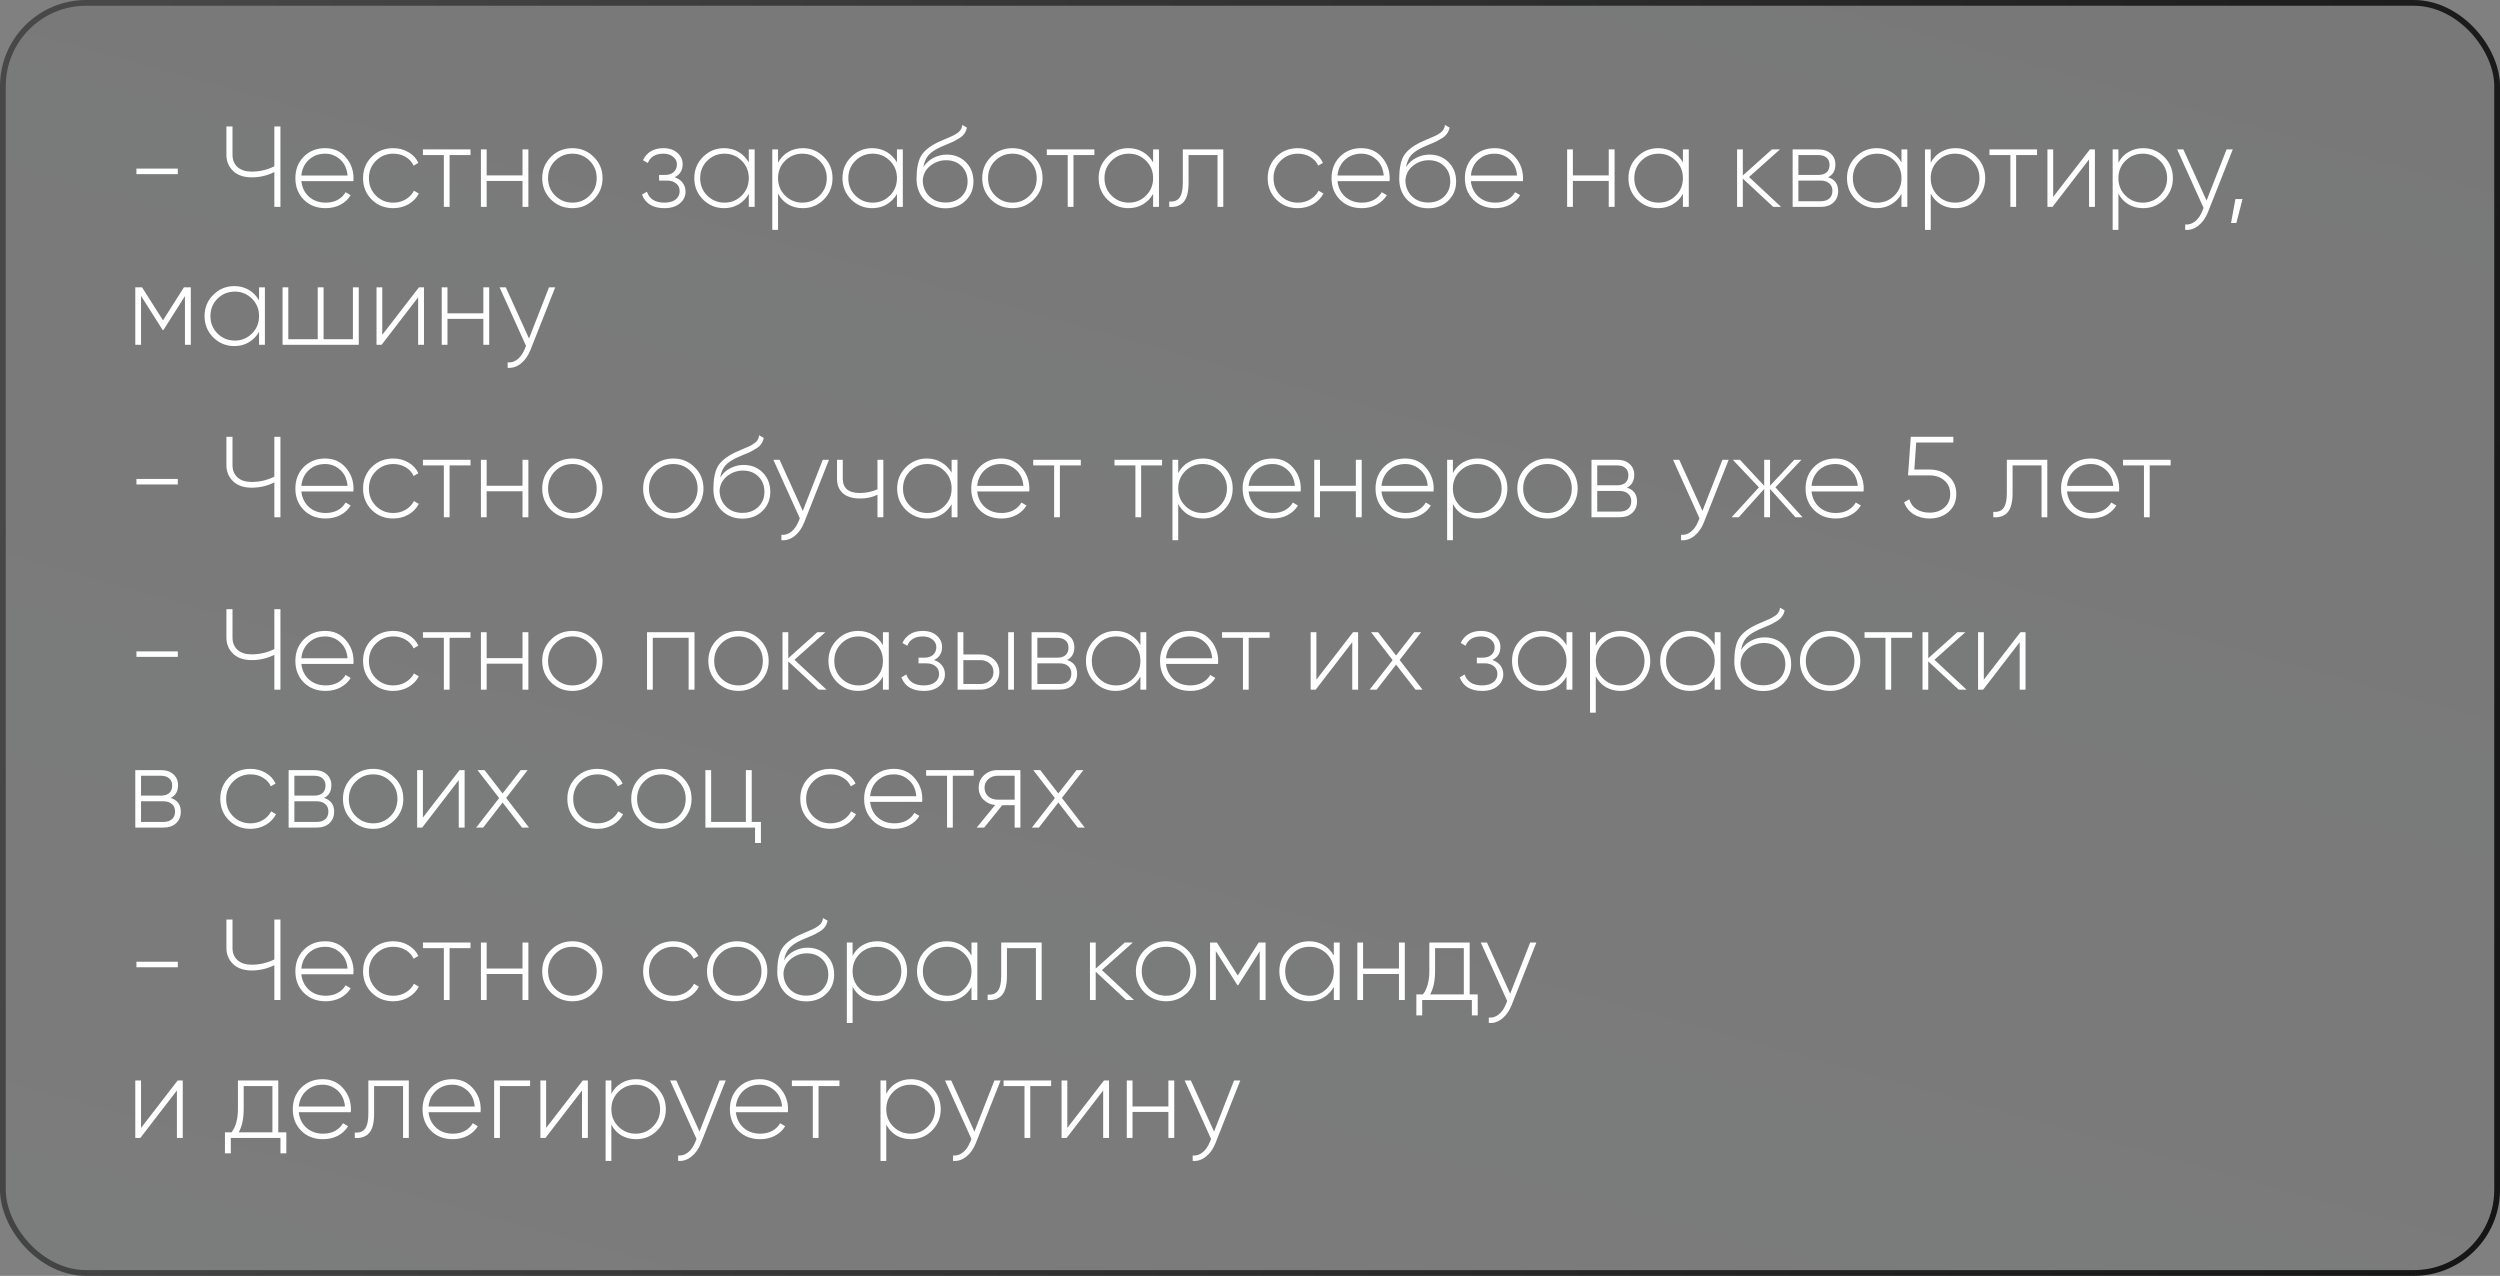
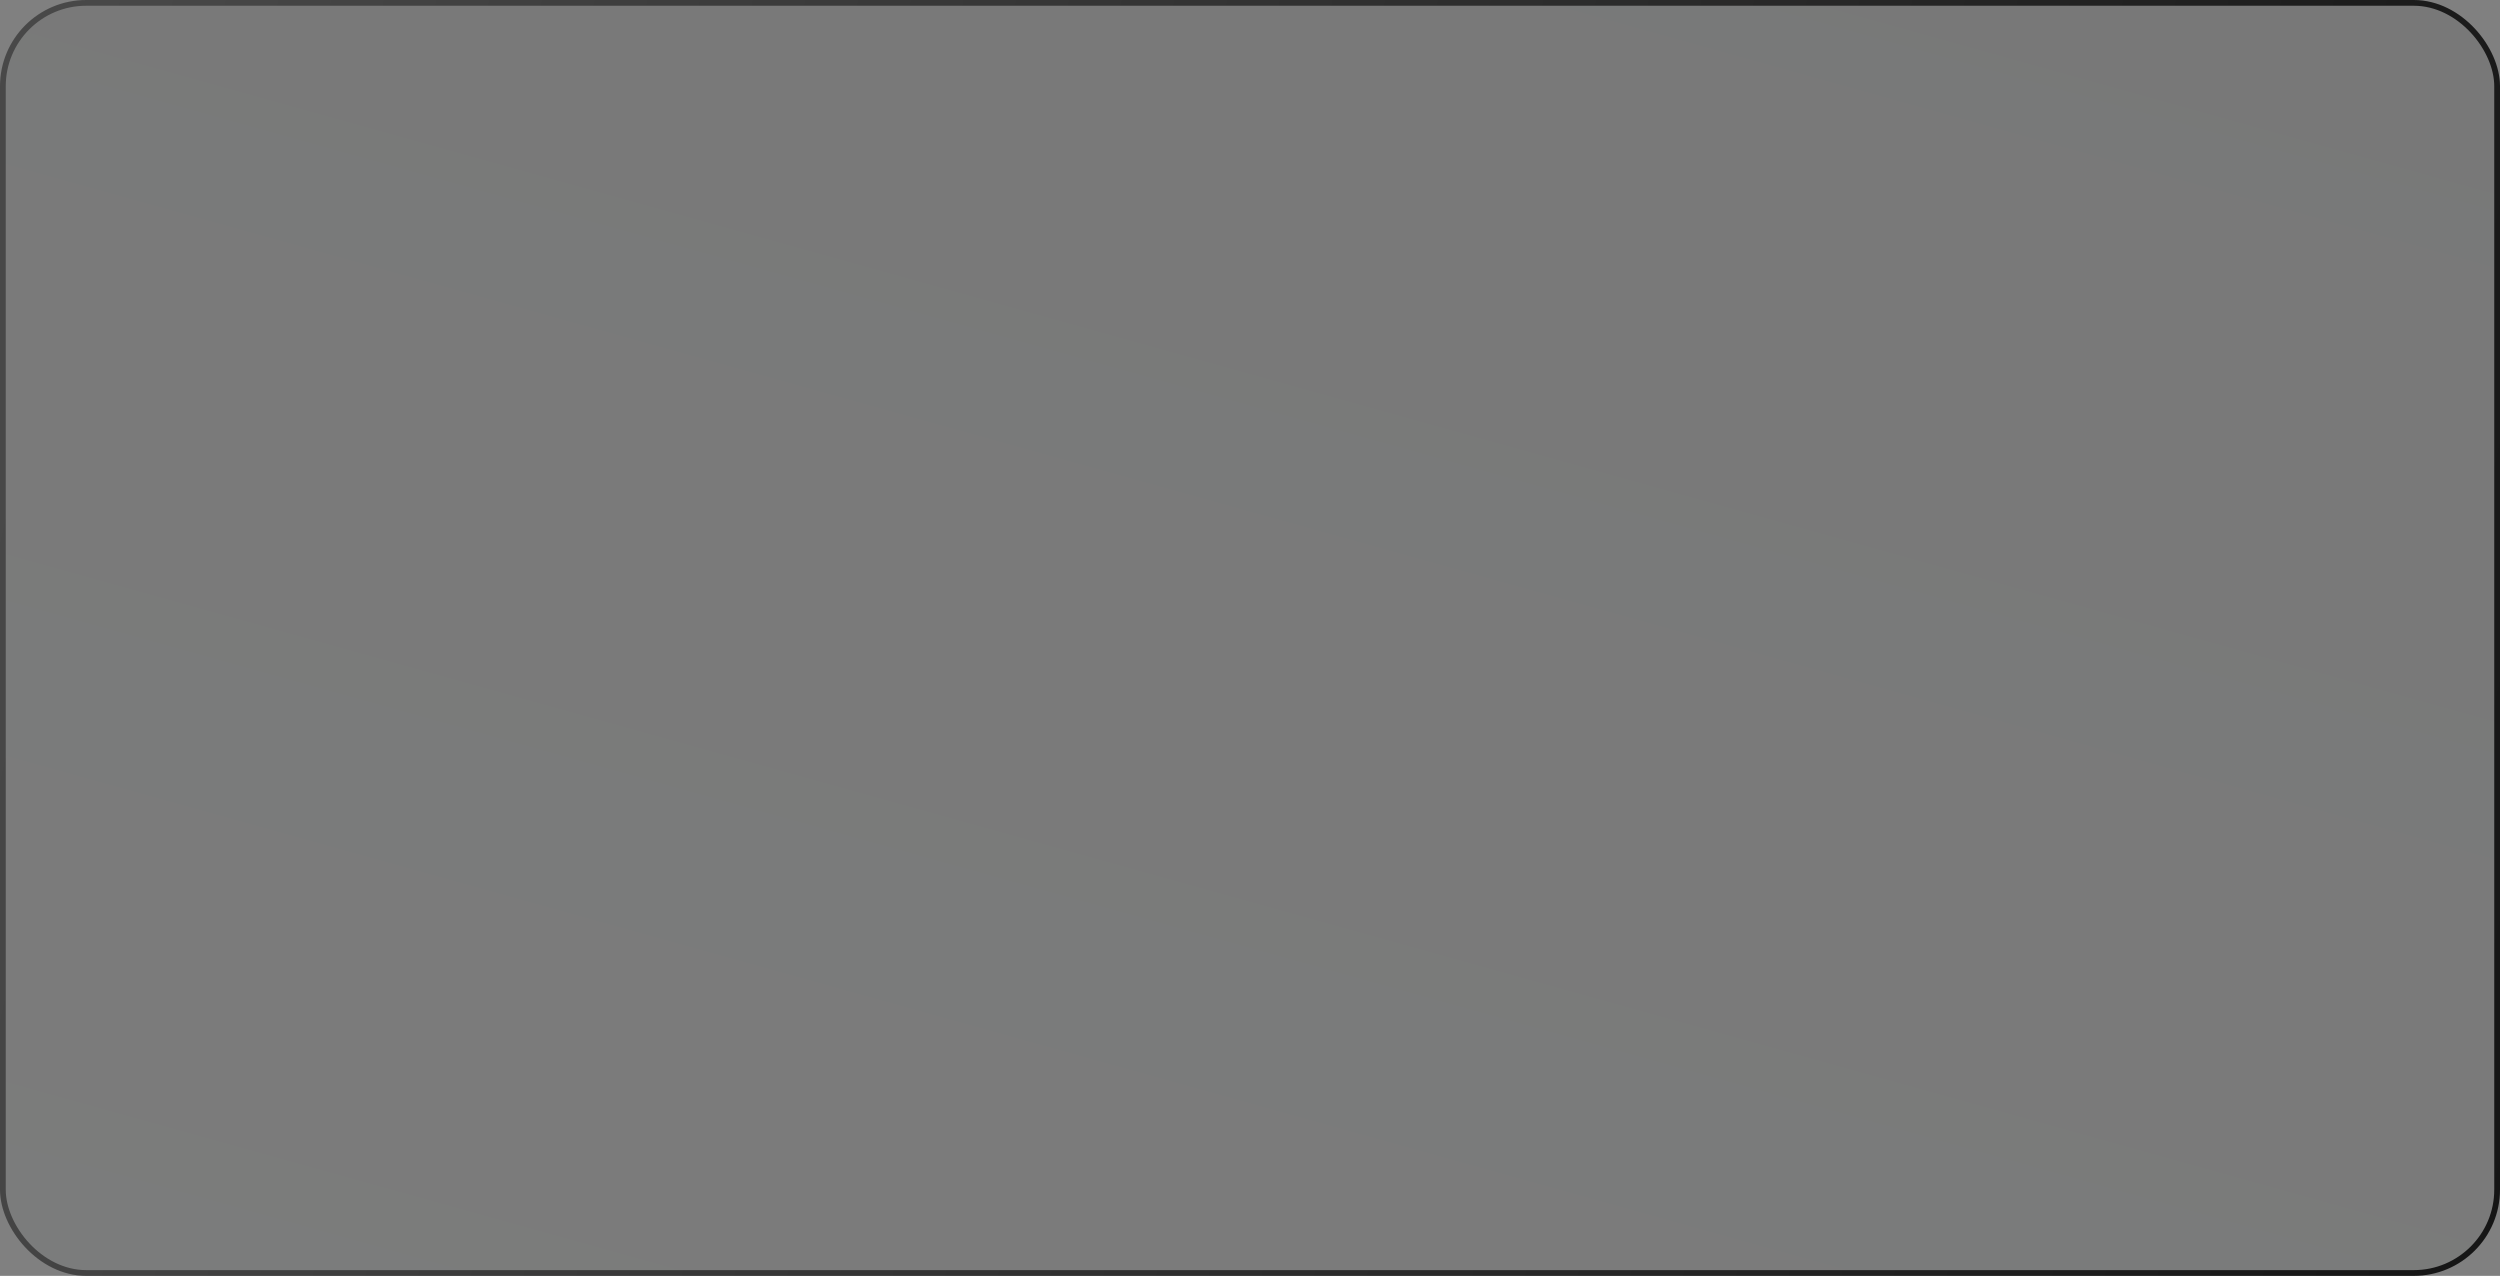
<svg xmlns="http://www.w3.org/2000/svg" width="435" height="222" viewBox="0 0 435 222" fill="none">
  <rect x="0" y="0" width="435" height="222" fill="#808080" stroke="none" />
  <rect x="0.5" y="0.5" width="434" height="221" rx="14.5" fill="url(#paint0_linear_1965_236)" fill-opacity="0.15" stroke="url(#paint1_linear_1965_236)" />
-   <path d="M30.94 30.3H23.74V29.34H30.94V30.3ZM47.736 28.94V22H48.796V36H47.736V29.94C46.496 30.553 45.183 30.86 43.796 30.86C42.423 30.86 41.349 30.493 40.576 29.76C39.789 29.013 39.396 28.073 39.396 26.94V22H40.456V26.94C40.456 27.833 40.749 28.547 41.336 29.08C41.936 29.6 42.756 29.86 43.796 29.86C45.183 29.86 46.496 29.553 47.736 28.94ZM56.575 25.78C58.042 25.78 59.228 26.3 60.135 27.34C61.055 28.38 61.515 29.613 61.515 31.04C61.515 31.067 61.508 31.147 61.495 31.28C61.495 31.413 61.495 31.493 61.495 31.52H52.435C52.555 32.64 53.002 33.547 53.775 34.24C54.548 34.92 55.515 35.26 56.675 35.26C57.462 35.26 58.155 35.1 58.755 34.78C59.355 34.447 59.815 34 60.135 33.44L61.015 33.96C60.602 34.653 60.008 35.207 59.235 35.62C58.475 36.02 57.615 36.22 56.655 36.22C55.108 36.22 53.849 35.733 52.875 34.76C51.889 33.773 51.395 32.52 51.395 31C51.395 29.507 51.875 28.267 52.835 27.28C53.822 26.28 55.069 25.78 56.575 25.78ZM56.575 26.74C55.455 26.74 54.508 27.093 53.735 27.8C52.975 28.507 52.542 29.42 52.435 30.54H60.475C60.368 29.353 59.942 28.427 59.195 27.76C58.449 27.08 57.575 26.74 56.575 26.74ZM68.433 36.22C66.926 36.22 65.672 35.72 64.672 34.72C63.672 33.72 63.172 32.48 63.172 31C63.172 29.52 63.672 28.28 64.672 27.28C65.672 26.28 66.926 25.78 68.433 25.78C69.406 25.78 70.286 26.013 71.073 26.48C71.859 26.933 72.433 27.553 72.793 28.34L71.972 28.82C71.679 28.18 71.213 27.673 70.573 27.3C69.946 26.927 69.233 26.74 68.433 26.74C67.246 26.74 66.239 27.153 65.412 27.98C64.599 28.793 64.192 29.8 64.192 31C64.192 32.213 64.599 33.227 65.412 34.04C66.226 34.853 67.233 35.26 68.433 35.26C69.233 35.26 69.946 35.073 70.573 34.7C71.213 34.327 71.699 33.82 72.032 33.18L72.873 33.68C72.472 34.453 71.873 35.073 71.073 35.54C70.272 35.993 69.392 36.22 68.433 36.22ZM73.588 26H81.868V26.98H78.228V36H77.228V26.98H73.588V26ZM90.917 30.52V26H91.937V36H90.917V31.48H84.677V36H83.677V26H84.677V30.52H90.917ZM99.604 36.22C98.138 36.22 96.891 35.72 95.864 34.72C94.851 33.707 94.344 32.467 94.344 31C94.344 29.533 94.851 28.3 95.864 27.3C96.878 26.287 98.124 25.78 99.604 25.78C101.058 25.78 102.291 26.287 103.304 27.3C104.331 28.3 104.844 29.533 104.844 31C104.844 32.453 104.331 33.693 103.304 34.72C102.278 35.72 101.044 36.22 99.604 36.22ZM96.584 34.02C97.411 34.847 98.418 35.26 99.604 35.26C100.778 35.26 101.778 34.847 102.604 34.02C103.418 33.207 103.824 32.2 103.824 31C103.824 29.8 103.418 28.793 102.604 27.98C101.778 27.153 100.778 26.74 99.604 26.74C98.418 26.74 97.411 27.153 96.584 27.98C95.771 28.793 95.364 29.8 95.364 31C95.364 32.2 95.771 33.207 96.584 34.02ZM117.383 30.84C117.983 31.04 118.45 31.36 118.783 31.8C119.116 32.24 119.283 32.747 119.283 33.32C119.283 34.16 118.95 34.853 118.283 35.4C117.63 35.947 116.736 36.22 115.603 36.22C113.603 36.22 112.303 35.433 111.703 33.86L112.563 33.36C112.99 34.627 114.003 35.26 115.603 35.26C116.43 35.26 117.076 35.08 117.543 34.72C118.023 34.347 118.263 33.86 118.263 33.26C118.263 32.713 118.063 32.273 117.663 31.94C117.263 31.593 116.73 31.42 116.063 31.42H114.683V30.44H115.683C116.336 30.44 116.85 30.273 117.223 29.94C117.596 29.607 117.783 29.16 117.783 28.6C117.783 28.067 117.563 27.627 117.123 27.28C116.696 26.92 116.13 26.74 115.423 26.74C114.063 26.74 113.163 27.28 112.723 28.36L111.883 27.88C112.176 27.227 112.623 26.713 113.223 26.34C113.823 25.967 114.556 25.78 115.423 25.78C116.436 25.78 117.25 26.053 117.863 26.6C118.476 27.133 118.783 27.787 118.783 28.56C118.783 29.64 118.316 30.4 117.383 30.84ZM130.289 28.26V26H131.309V36H130.289V33.74C129.849 34.513 129.256 35.12 128.509 35.56C127.763 36 126.923 36.22 125.989 36.22C124.576 36.22 123.356 35.72 122.329 34.72C121.316 33.707 120.809 32.467 120.809 31C120.809 29.533 121.316 28.3 122.329 27.3C123.343 26.287 124.563 25.78 125.989 25.78C126.923 25.78 127.763 26 128.509 26.44C129.256 26.88 129.849 27.487 130.289 28.26ZM123.049 34.02C123.876 34.847 124.883 35.26 126.069 35.26C127.243 35.26 128.243 34.847 129.069 34.02C129.883 33.207 130.289 32.2 130.289 31C130.289 29.8 129.883 28.793 129.069 27.98C128.243 27.153 127.243 26.74 126.069 26.74C124.883 26.74 123.876 27.153 123.049 27.98C122.236 28.793 121.829 29.8 121.829 31C121.829 32.2 122.236 33.207 123.049 34.02ZM139.68 25.78C141.12 25.78 142.34 26.287 143.34 27.3C144.353 28.3 144.86 29.533 144.86 31C144.86 32.467 144.353 33.707 143.34 34.72C142.34 35.72 141.12 36.22 139.68 36.22C138.733 36.22 137.88 36 137.12 35.56C136.373 35.107 135.793 34.48 135.38 33.68V40H134.38V26H135.38V28.32C135.793 27.52 136.373 26.9 137.12 26.46C137.88 26.007 138.733 25.78 139.68 25.78ZM136.6 34.02C137.427 34.847 138.433 35.26 139.62 35.26C140.793 35.26 141.793 34.847 142.62 34.02C143.447 33.193 143.86 32.187 143.86 31C143.86 29.813 143.447 28.807 142.62 27.98C141.793 27.153 140.793 26.74 139.62 26.74C138.433 26.74 137.427 27.153 136.6 27.98C135.787 28.793 135.38 29.8 135.38 31C135.38 32.2 135.787 33.207 136.6 34.02ZM156.07 28.26V26H157.09V36H156.07V33.74C155.63 34.513 155.037 35.12 154.29 35.56C153.544 36 152.704 36.22 151.77 36.22C150.357 36.22 149.137 35.72 148.11 34.72C147.097 33.707 146.59 32.467 146.59 31C146.59 29.533 147.097 28.3 148.11 27.3C149.124 26.287 150.344 25.78 151.77 25.78C152.704 25.78 153.544 26 154.29 26.44C155.037 26.88 155.63 27.487 156.07 28.26ZM148.83 34.02C149.657 34.847 150.664 35.26 151.85 35.26C153.024 35.26 154.024 34.847 154.85 34.02C155.664 33.207 156.07 32.2 156.07 31C156.07 29.8 155.664 28.793 154.85 27.98C154.024 27.153 153.024 26.74 151.85 26.74C150.664 26.74 149.657 27.153 148.83 27.98C148.017 28.793 147.61 29.8 147.61 31C147.61 32.2 148.017 33.207 148.83 34.02ZM164.521 36.24C163.094 36.24 161.894 35.767 160.921 34.82C159.961 33.86 159.481 32.62 159.481 31.1C159.481 29.433 159.721 28.147 160.201 27.24C160.708 26.307 161.714 25.473 163.221 24.74L164.261 24.28C165.248 23.867 165.834 23.607 166.021 23.5C166.461 23.26 166.794 23.013 167.021 22.76C167.248 22.493 167.388 22.153 167.441 21.74L168.241 22.2C168.094 22.947 167.701 23.533 167.061 23.96C166.781 24.133 166.474 24.313 166.141 24.5C165.874 24.647 165.474 24.827 164.941 25.04L163.761 25.54C162.761 25.993 162.034 26.473 161.581 26.98C161.128 27.487 160.821 28.187 160.661 29.08C161.114 28.373 161.708 27.833 162.441 27.46C163.174 27.087 163.941 26.9 164.741 26.9C166.074 26.9 167.181 27.34 168.061 28.22C168.941 29.1 169.381 30.22 169.381 31.58C169.381 32.927 168.921 34.04 168.001 34.92C167.108 35.8 165.948 36.24 164.521 36.24ZM164.521 35.24C165.641 35.24 166.561 34.9 167.281 34.22C168.001 33.513 168.361 32.633 168.361 31.58C168.361 30.5 168.014 29.613 167.321 28.92C166.628 28.227 165.728 27.88 164.621 27.88C163.608 27.88 162.694 28.2 161.881 28.84C161.081 29.48 160.641 30.307 160.561 31.32C160.561 32.453 160.934 33.393 161.681 34.14C162.414 34.873 163.361 35.24 164.521 35.24ZM176.167 36.22C174.7 36.22 173.454 35.72 172.427 34.72C171.414 33.707 170.907 32.467 170.907 31C170.907 29.533 171.414 28.3 172.427 27.3C173.44 26.287 174.687 25.78 176.167 25.78C177.62 25.78 178.854 26.287 179.867 27.3C180.894 28.3 181.407 29.533 181.407 31C181.407 32.453 180.894 33.693 179.867 34.72C178.84 35.72 177.607 36.22 176.167 36.22ZM173.147 34.02C173.974 34.847 174.98 35.26 176.167 35.26C177.34 35.26 178.34 34.847 179.167 34.02C179.98 33.207 180.387 32.2 180.387 31C180.387 29.8 179.98 28.793 179.167 27.98C178.34 27.153 177.34 26.74 176.167 26.74C174.98 26.74 173.974 27.153 173.147 27.98C172.334 28.793 171.927 29.8 171.927 31C171.927 32.2 172.334 33.207 173.147 34.02ZM182.143 26H190.423V26.98H186.783V36H185.783V26.98H182.143V26ZM200.641 28.26V26H201.661V36H200.641V33.74C200.201 34.513 199.607 35.12 198.861 35.56C198.114 36 197.274 36.22 196.341 36.22C194.927 36.22 193.707 35.72 192.681 34.72C191.667 33.707 191.161 32.467 191.161 31C191.161 29.533 191.667 28.3 192.681 27.3C193.694 26.287 194.914 25.78 196.341 25.78C197.274 25.78 198.114 26 198.861 26.44C199.607 26.88 200.201 27.487 200.641 28.26ZM193.401 34.02C194.227 34.847 195.234 35.26 196.421 35.26C197.594 35.26 198.594 34.847 199.421 34.02C200.234 33.207 200.641 32.2 200.641 31C200.641 29.8 200.234 28.793 199.421 27.98C198.594 27.153 197.594 26.74 196.421 26.74C195.234 26.74 194.227 27.153 193.401 27.98C192.587 28.793 192.181 29.8 192.181 31C192.181 32.2 192.587 33.207 193.401 34.02ZM205.811 26H212.851V36H211.851V26.98H206.811V31.8C206.811 33.373 206.525 34.487 205.951 35.14C205.378 35.793 204.545 36.08 203.451 36V35.06C204.265 35.127 204.858 34.907 205.231 34.4C205.618 33.893 205.811 33.027 205.811 31.8V26ZM225.835 36.22C224.328 36.22 223.075 35.72 222.075 34.72C221.075 33.72 220.575 32.48 220.575 31C220.575 29.52 221.075 28.28 222.075 27.28C223.075 26.28 224.328 25.78 225.835 25.78C226.808 25.78 227.688 26.013 228.475 26.48C229.262 26.933 229.835 27.553 230.195 28.34L229.375 28.82C229.082 28.18 228.615 27.673 227.975 27.3C227.348 26.927 226.635 26.74 225.835 26.74C224.648 26.74 223.642 27.153 222.815 27.98C222.002 28.793 221.595 29.8 221.595 31C221.595 32.213 222.002 33.227 222.815 34.04C223.628 34.853 224.635 35.26 225.835 35.26C226.635 35.26 227.348 35.073 227.975 34.7C228.615 34.327 229.102 33.82 229.435 33.18L230.275 33.68C229.875 34.453 229.275 35.073 228.475 35.54C227.675 35.993 226.795 36.22 225.835 36.22ZM236.868 25.78C238.335 25.78 239.521 26.3 240.428 27.34C241.348 28.38 241.808 29.613 241.808 31.04C241.808 31.067 241.801 31.147 241.788 31.28C241.788 31.413 241.788 31.493 241.788 31.52H232.728C232.848 32.64 233.295 33.547 234.068 34.24C234.841 34.92 235.808 35.26 236.968 35.26C237.755 35.26 238.448 35.1 239.048 34.78C239.648 34.447 240.108 34 240.428 33.44L241.308 33.96C240.895 34.653 240.301 35.207 239.528 35.62C238.768 36.02 237.908 36.22 236.948 36.22C235.401 36.22 234.141 35.733 233.168 34.76C232.181 33.773 231.688 32.52 231.688 31C231.688 29.507 232.168 28.267 233.128 27.28C234.115 26.28 235.361 25.78 236.868 25.78ZM236.868 26.74C235.748 26.74 234.801 27.093 234.028 27.8C233.268 28.507 232.835 29.42 232.728 30.54H240.768C240.661 29.353 240.235 28.427 239.488 27.76C238.741 27.08 237.868 26.74 236.868 26.74ZM248.505 36.24C247.079 36.24 245.879 35.767 244.905 34.82C243.945 33.86 243.465 32.62 243.465 31.1C243.465 29.433 243.705 28.147 244.185 27.24C244.692 26.307 245.699 25.473 247.205 24.74L248.245 24.28C249.232 23.867 249.819 23.607 250.005 23.5C250.445 23.26 250.779 23.013 251.005 22.76C251.232 22.493 251.372 22.153 251.425 21.74L252.225 22.2C252.079 22.947 251.685 23.533 251.045 23.96C250.765 24.133 250.459 24.313 250.125 24.5C249.859 24.647 249.459 24.827 248.925 25.04L247.745 25.54C246.745 25.993 246.019 26.473 245.565 26.98C245.112 27.487 244.805 28.187 244.645 29.08C245.099 28.373 245.692 27.833 246.425 27.46C247.159 27.087 247.925 26.9 248.725 26.9C250.059 26.9 251.165 27.34 252.045 28.22C252.925 29.1 253.365 30.22 253.365 31.58C253.365 32.927 252.905 34.04 251.985 34.92C251.092 35.8 249.932 36.24 248.505 36.24ZM248.505 35.24C249.625 35.24 250.545 34.9 251.265 34.22C251.985 33.513 252.345 32.633 252.345 31.58C252.345 30.5 251.999 29.613 251.305 28.92C250.612 28.227 249.712 27.88 248.605 27.88C247.592 27.88 246.679 28.2 245.865 28.84C245.065 29.48 244.625 30.307 244.545 31.32C244.545 32.453 244.919 33.393 245.665 34.14C246.399 34.873 247.345 35.24 248.505 35.24ZM260.071 25.78C261.538 25.78 262.725 26.3 263.631 27.34C264.551 28.38 265.011 29.613 265.011 31.04C265.011 31.067 265.005 31.147 264.991 31.28C264.991 31.413 264.991 31.493 264.991 31.52H255.931C256.051 32.64 256.498 33.547 257.271 34.24C258.045 34.92 259.011 35.26 260.171 35.26C260.958 35.26 261.651 35.1 262.251 34.78C262.851 34.447 263.311 34 263.631 33.44L264.511 33.96C264.098 34.653 263.505 35.207 262.731 35.62C261.971 36.02 261.111 36.22 260.151 36.22C258.605 36.22 257.345 35.733 256.371 34.76C255.385 33.773 254.891 32.52 254.891 31C254.891 29.507 255.371 28.267 256.331 27.28C257.318 26.28 258.565 25.78 260.071 25.78ZM260.071 26.74C258.951 26.74 258.005 27.093 257.231 27.8C256.471 28.507 256.038 29.42 255.931 30.54H263.971C263.865 29.353 263.438 28.427 262.691 27.76C261.945 27.08 261.071 26.74 260.071 26.74ZM279.921 30.52V26H280.941V36H279.921V31.48H273.681V36H272.681V26H273.681V30.52H279.921ZM292.828 28.26V26H293.848V36H292.828V33.74C292.388 34.513 291.795 35.12 291.048 35.56C290.302 36 289.462 36.22 288.528 36.22C287.115 36.22 285.895 35.72 284.868 34.72C283.855 33.707 283.348 32.467 283.348 31C283.348 29.533 283.855 28.3 284.868 27.3C285.882 26.287 287.102 25.78 288.528 25.78C289.462 25.78 290.302 26 291.048 26.44C291.795 26.88 292.388 27.487 292.828 28.26ZM285.588 34.02C286.415 34.847 287.422 35.26 288.608 35.26C289.782 35.26 290.782 34.847 291.608 34.02C292.422 33.207 292.828 32.2 292.828 31C292.828 29.8 292.422 28.793 291.608 27.98C290.782 27.153 289.782 26.74 288.608 26.74C287.422 26.74 286.415 27.153 285.588 27.98C284.775 28.793 284.368 29.8 284.368 31C284.368 32.2 284.775 33.207 285.588 34.02ZM304.331 30.8L309.911 36H308.551L303.251 31.08V36H302.251V26H303.251V30.54L308.311 26H309.711L304.331 30.8ZM318.079 30.84C319.252 31.213 319.839 32.013 319.839 33.24C319.839 34.067 319.566 34.733 319.019 35.24C318.486 35.747 317.732 36 316.759 36H311.919V26H316.379C317.312 26 318.039 26.247 318.559 26.74C319.092 27.22 319.359 27.847 319.359 28.62C319.359 29.687 318.932 30.427 318.079 30.84ZM316.379 26.98H312.919V30.44H316.379C317.019 30.44 317.506 30.287 317.839 29.98C318.172 29.673 318.339 29.24 318.339 28.68C318.339 28.147 318.166 27.733 317.819 27.44C317.486 27.133 317.006 26.98 316.379 26.98ZM312.919 35.02H316.759C317.426 35.02 317.939 34.86 318.299 34.54C318.659 34.22 318.839 33.773 318.839 33.2C318.839 32.64 318.652 32.207 318.279 31.9C317.919 31.58 317.412 31.42 316.759 31.42H312.919V35.02ZM330.856 28.26V26H331.876V36H330.856V33.74C330.416 34.513 329.822 35.12 329.076 35.56C328.329 36 327.489 36.22 326.556 36.22C325.142 36.22 323.922 35.72 322.896 34.72C321.882 33.707 321.376 32.467 321.376 31C321.376 29.533 321.882 28.3 322.896 27.3C323.909 26.287 325.129 25.78 326.556 25.78C327.489 25.78 328.329 26 329.076 26.44C329.822 26.88 330.416 27.487 330.856 28.26ZM323.616 34.02C324.442 34.847 325.449 35.26 326.636 35.26C327.809 35.26 328.809 34.847 329.636 34.02C330.449 33.207 330.856 32.2 330.856 31C330.856 29.8 330.449 28.793 329.636 27.98C328.809 27.153 327.809 26.74 326.636 26.74C325.449 26.74 324.442 27.153 323.616 27.98C322.802 28.793 322.396 29.8 322.396 31C322.396 32.2 322.802 33.207 323.616 34.02ZM340.246 25.78C341.686 25.78 342.906 26.287 343.906 27.3C344.92 28.3 345.426 29.533 345.426 31C345.426 32.467 344.92 33.707 343.906 34.72C342.906 35.72 341.686 36.22 340.246 36.22C339.3 36.22 338.446 36 337.686 35.56C336.94 35.107 336.36 34.48 335.946 33.68V40H334.946V26H335.946V28.32C336.36 27.52 336.94 26.9 337.686 26.46C338.446 26.007 339.3 25.78 340.246 25.78ZM337.166 34.02C337.993 34.847 339 35.26 340.186 35.26C341.36 35.26 342.36 34.847 343.186 34.02C344.013 33.193 344.426 32.187 344.426 31C344.426 29.813 344.013 28.807 343.186 27.98C342.36 27.153 341.36 26.74 340.186 26.74C339 26.74 337.993 27.153 337.166 27.98C336.353 28.793 335.946 29.8 335.946 31C335.946 32.2 336.353 33.207 337.166 34.02ZM346.166 26H354.446V26.98H350.806V36H349.806V26.98H346.166V26ZM357.255 34.26L363.635 26H364.515V36H363.495V27.74L357.135 36H356.255V26H357.255V34.26ZM372.903 25.78C374.343 25.78 375.563 26.287 376.563 27.3C377.576 28.3 378.083 29.533 378.083 31C378.083 32.467 377.576 33.707 376.563 34.72C375.563 35.72 374.343 36.22 372.903 36.22C371.956 36.22 371.103 36 370.343 35.56C369.596 35.107 369.016 34.48 368.603 33.68V40H367.603V26H368.603V28.32C369.016 27.52 369.596 26.9 370.343 26.46C371.103 26.007 371.956 25.78 372.903 25.78ZM369.823 34.02C370.649 34.847 371.656 35.26 372.843 35.26C374.016 35.26 375.016 34.847 375.843 34.02C376.669 33.193 377.082 32.187 377.082 31C377.082 29.813 376.669 28.807 375.843 27.98C375.016 27.153 374.016 26.74 372.843 26.74C371.656 26.74 370.649 27.153 369.823 27.98C369.009 28.793 368.603 29.8 368.603 31C368.603 32.2 369.009 33.207 369.823 34.02ZM383.943 34.9L387.423 26H388.503L384.183 36.92C383.783 37.92 383.229 38.7 382.523 39.26C381.816 39.82 381.049 40.067 380.223 40V39.06C380.849 39.113 381.423 38.933 381.943 38.52C382.463 38.107 382.883 37.507 383.203 36.72L383.423 36.18L378.823 26H379.903L383.943 34.9ZM388.961 34.64H390.201L389.121 38.8H388.201L388.961 34.64ZM32 50H33.2V60H32.18V51.52L28.44 57.42H28.3L24.54 51.48V60H23.54V50H24.72L28.36 55.74L32 50ZM45.074 52.26V50H46.094V60H45.074V57.74C44.634 58.513 44.041 59.12 43.294 59.56C42.548 60 41.708 60.22 40.774 60.22C39.361 60.22 38.141 59.72 37.114 58.72C36.101 57.707 35.594 56.467 35.594 55C35.594 53.533 36.101 52.3 37.114 51.3C38.128 50.287 39.348 49.78 40.774 49.78C41.708 49.78 42.548 50 43.294 50.44C44.041 50.88 44.634 51.487 45.074 52.26ZM37.834 58.02C38.661 58.847 39.668 59.26 40.854 59.26C42.028 59.26 43.028 58.847 43.854 58.02C44.668 57.207 45.074 56.2 45.074 55C45.074 53.8 44.668 52.793 43.854 51.98C43.028 51.153 42.028 50.74 40.854 50.74C39.668 50.74 38.661 51.153 37.834 51.98C37.021 52.793 36.614 53.8 36.614 55C36.614 56.2 37.021 57.207 37.834 58.02ZM61.405 59.02V50H62.425V60H49.165V50H50.165V59.02H55.285V50H56.305V59.02H61.405ZM66.513 58.26L72.893 50H73.773V60H72.753V51.74L66.393 60H65.513V50H66.513V58.26ZM84.1 54.52V50H85.12V60H84.1V55.48H77.86V60H76.86V50H77.86V54.52H84.1ZM92.048 58.9L95.528 50H96.608L92.288 60.92C91.888 61.92 91.335 62.7 90.628 63.26C89.921 63.82 89.155 64.067 88.328 64V63.06C88.955 63.113 89.528 62.933 90.048 62.52C90.568 62.107 90.988 61.507 91.308 60.72L91.528 60.18L86.928 50H88.008L92.048 58.9ZM30.94 84.3H23.74V83.34H30.94V84.3ZM47.736 82.94V76H48.796V90H47.736V83.94C46.496 84.553 45.183 84.86 43.796 84.86C42.423 84.86 41.349 84.493 40.576 83.76C39.789 83.013 39.396 82.073 39.396 80.94V76H40.456V80.94C40.456 81.833 40.749 82.547 41.336 83.08C41.936 83.6 42.756 83.86 43.796 83.86C45.183 83.86 46.496 83.553 47.736 82.94ZM56.575 79.78C58.042 79.78 59.228 80.3 60.135 81.34C61.055 82.38 61.515 83.613 61.515 85.04C61.515 85.067 61.508 85.147 61.495 85.28C61.495 85.413 61.495 85.493 61.495 85.52H52.435C52.555 86.64 53.002 87.547 53.775 88.24C54.548 88.92 55.515 89.26 56.675 89.26C57.462 89.26 58.155 89.1 58.755 88.78C59.355 88.447 59.815 88 60.135 87.44L61.015 87.96C60.602 88.653 60.008 89.207 59.235 89.62C58.475 90.02 57.615 90.22 56.655 90.22C55.108 90.22 53.849 89.733 52.875 88.76C51.889 87.773 51.395 86.52 51.395 85C51.395 83.507 51.875 82.267 52.835 81.28C53.822 80.28 55.069 79.78 56.575 79.78ZM56.575 80.74C55.455 80.74 54.508 81.093 53.735 81.8C52.975 82.507 52.542 83.42 52.435 84.54H60.475C60.368 83.353 59.942 82.427 59.195 81.76C58.449 81.08 57.575 80.74 56.575 80.74ZM68.433 90.22C66.926 90.22 65.672 89.72 64.672 88.72C63.672 87.72 63.172 86.48 63.172 85C63.172 83.52 63.672 82.28 64.672 81.28C65.672 80.28 66.926 79.78 68.433 79.78C69.406 79.78 70.286 80.013 71.073 80.48C71.859 80.933 72.433 81.553 72.793 82.34L71.972 82.82C71.679 82.18 71.213 81.673 70.573 81.3C69.946 80.927 69.233 80.74 68.433 80.74C67.246 80.74 66.239 81.153 65.412 81.98C64.599 82.793 64.192 83.8 64.192 85C64.192 86.213 64.599 87.227 65.412 88.04C66.226 88.853 67.233 89.26 68.433 89.26C69.233 89.26 69.946 89.073 70.573 88.7C71.213 88.327 71.699 87.82 72.032 87.18L72.873 87.68C72.472 88.453 71.873 89.073 71.073 89.54C70.272 89.993 69.392 90.22 68.433 90.22ZM73.588 80H81.868V80.98H78.228V90H77.228V80.98H73.588V80ZM90.917 84.52V80H91.937V90H90.917V85.48H84.677V90H83.677V80H84.677V84.52H90.917ZM99.604 90.22C98.138 90.22 96.891 89.72 95.864 88.72C94.851 87.707 94.344 86.467 94.344 85C94.344 83.533 94.851 82.3 95.864 81.3C96.878 80.287 98.124 79.78 99.604 79.78C101.058 79.78 102.291 80.287 103.304 81.3C104.331 82.3 104.844 83.533 104.844 85C104.844 86.453 104.331 87.693 103.304 88.72C102.278 89.72 101.044 90.22 99.604 90.22ZM96.584 88.02C97.411 88.847 98.418 89.26 99.604 89.26C100.778 89.26 101.778 88.847 102.604 88.02C103.418 87.207 103.824 86.2 103.824 85C103.824 83.8 103.418 82.793 102.604 81.98C101.778 81.153 100.778 80.74 99.604 80.74C98.418 80.74 97.411 81.153 96.584 81.98C95.771 82.793 95.364 83.8 95.364 85C95.364 86.2 95.771 87.207 96.584 88.02ZM117.163 90.22C115.696 90.22 114.45 89.72 113.423 88.72C112.41 87.707 111.903 86.467 111.903 85C111.903 83.533 112.41 82.3 113.423 81.3C114.436 80.287 115.683 79.78 117.163 79.78C118.616 79.78 119.85 80.287 120.863 81.3C121.89 82.3 122.403 83.533 122.403 85C122.403 86.453 121.89 87.693 120.863 88.72C119.836 89.72 118.603 90.22 117.163 90.22ZM114.143 88.02C114.97 88.847 115.976 89.26 117.163 89.26C118.336 89.26 119.336 88.847 120.163 88.02C120.976 87.207 121.383 86.2 121.383 85C121.383 83.8 120.976 82.793 120.163 81.98C119.336 81.153 118.336 80.74 117.163 80.74C115.976 80.74 114.97 81.153 114.143 81.98C113.33 82.793 112.923 83.8 112.923 85C112.923 86.2 113.33 87.207 114.143 88.02ZM129.17 90.24C127.743 90.24 126.543 89.767 125.57 88.82C124.61 87.86 124.13 86.62 124.13 85.1C124.13 83.433 124.37 82.147 124.85 81.24C125.356 80.307 126.363 79.473 127.87 78.74L128.91 78.28C129.896 77.867 130.483 77.607 130.67 77.5C131.11 77.26 131.443 77.013 131.67 76.76C131.896 76.493 132.036 76.153 132.09 75.74L132.89 76.2C132.743 76.947 132.35 77.533 131.71 77.96C131.43 78.133 131.123 78.313 130.79 78.5C130.523 78.647 130.123 78.827 129.59 79.04L128.41 79.54C127.41 79.993 126.683 80.473 126.23 80.98C125.776 81.487 125.47 82.187 125.31 83.08C125.763 82.373 126.356 81.833 127.09 81.46C127.823 81.087 128.59 80.9 129.39 80.9C130.723 80.9 131.83 81.34 132.71 82.22C133.59 83.1 134.03 84.22 134.03 85.58C134.03 86.927 133.57 88.04 132.65 88.92C131.756 89.8 130.596 90.24 129.17 90.24ZM129.17 89.24C130.29 89.24 131.21 88.9 131.93 88.22C132.65 87.513 133.01 86.633 133.01 85.58C133.01 84.5 132.663 83.613 131.97 82.92C131.276 82.227 130.376 81.88 129.27 81.88C128.256 81.88 127.343 82.2 126.53 82.84C125.73 83.48 125.29 84.307 125.21 85.32C125.21 86.453 125.583 87.393 126.33 88.14C127.063 88.873 128.01 89.24 129.17 89.24ZM139.685 88.9L143.165 80H144.245L139.925 90.92C139.525 91.92 138.971 92.7 138.265 93.26C137.558 93.82 136.791 94.067 135.965 94V93.06C136.591 93.113 137.165 92.933 137.685 92.52C138.205 92.107 138.625 91.507 138.945 90.72L139.165 90.18L134.565 80H135.645L139.685 88.9ZM152.68 85.14V80H153.7V90H152.68V86.08C151.8 86.52 150.787 86.74 149.64 86.74C148.36 86.74 147.373 86.44 146.68 85.84C145.987 85.24 145.64 84.38 145.64 83.26V80H146.64V83.26C146.64 84.94 147.627 85.78 149.6 85.78C150.68 85.78 151.707 85.567 152.68 85.14ZM165.582 82.26V80H166.602V90H165.582V87.74C165.142 88.513 164.549 89.12 163.802 89.56C163.056 90 162.216 90.22 161.282 90.22C159.869 90.22 158.649 89.72 157.622 88.72C156.609 87.707 156.102 86.467 156.102 85C156.102 83.533 156.609 82.3 157.622 81.3C158.636 80.287 159.856 79.78 161.282 79.78C162.216 79.78 163.056 80 163.802 80.44C164.549 80.88 165.142 81.487 165.582 82.26ZM158.342 88.02C159.169 88.847 160.176 89.26 161.362 89.26C162.536 89.26 163.536 88.847 164.362 88.02C165.176 87.207 165.582 86.2 165.582 85C165.582 83.8 165.176 82.793 164.362 81.98C163.536 81.153 162.536 80.74 161.362 80.74C160.176 80.74 159.169 81.153 158.342 81.98C157.529 82.793 157.122 83.8 157.122 85C157.122 86.2 157.529 87.207 158.342 88.02ZM174.173 79.78C175.639 79.78 176.826 80.3 177.733 81.34C178.653 82.38 179.113 83.613 179.113 85.04C179.113 85.067 179.106 85.147 179.093 85.28C179.093 85.413 179.093 85.493 179.093 85.52H170.033C170.153 86.64 170.599 87.547 171.373 88.24C172.146 88.92 173.113 89.26 174.273 89.26C175.059 89.26 175.753 89.1 176.353 88.78C176.953 88.447 177.413 88 177.733 87.44L178.613 87.96C178.199 88.653 177.606 89.207 176.833 89.62C176.073 90.02 175.213 90.22 174.253 90.22C172.706 90.22 171.446 89.733 170.473 88.76C169.486 87.773 168.993 86.52 168.993 85C168.993 83.507 169.473 82.267 170.433 81.28C171.419 80.28 172.666 79.78 174.173 79.78ZM174.173 80.74C173.053 80.74 172.106 81.093 171.333 81.8C170.573 82.507 170.139 83.42 170.033 84.54H178.073C177.966 83.353 177.539 82.427 176.793 81.76C176.046 81.08 175.173 80.74 174.173 80.74ZM179.78 80H188.06V80.98H184.42V90H183.42V80.98H179.78V80ZM193.92 80H202.2V80.98H198.56V90H197.56V80.98H193.92V80ZM209.309 79.78C210.749 79.78 211.969 80.287 212.969 81.3C213.982 82.3 214.489 83.533 214.489 85C214.489 86.467 213.982 87.707 212.969 88.72C211.969 89.72 210.749 90.22 209.309 90.22C208.362 90.22 207.509 90 206.749 89.56C206.002 89.107 205.422 88.48 205.009 87.68V94H204.009V80H205.009V82.32C205.422 81.52 206.002 80.9 206.749 80.46C207.509 80.007 208.362 79.78 209.309 79.78ZM206.229 88.02C207.055 88.847 208.062 89.26 209.249 89.26C210.422 89.26 211.422 88.847 212.249 88.02C213.075 87.193 213.489 86.187 213.489 85C213.489 83.813 213.075 82.807 212.249 81.98C211.422 81.153 210.422 80.74 209.249 80.74C208.062 80.74 207.055 81.153 206.229 81.98C205.415 82.793 205.009 83.8 205.009 85C205.009 86.2 205.415 87.207 206.229 88.02ZM221.399 79.78C222.866 79.78 224.053 80.3 224.959 81.34C225.879 82.38 226.339 83.613 226.339 85.04C226.339 85.067 226.333 85.147 226.319 85.28C226.319 85.413 226.319 85.493 226.319 85.52H217.259C217.379 86.64 217.826 87.547 218.599 88.24C219.373 88.92 220.339 89.26 221.499 89.26C222.286 89.26 222.979 89.1 223.579 88.78C224.179 88.447 224.639 88 224.959 87.44L225.839 87.96C225.426 88.653 224.833 89.207 224.059 89.62C223.299 90.02 222.439 90.22 221.479 90.22C219.933 90.22 218.673 89.733 217.699 88.76C216.713 87.773 216.219 86.52 216.219 85C216.219 83.507 216.699 82.267 217.659 81.28C218.646 80.28 219.893 79.78 221.399 79.78ZM221.399 80.74C220.279 80.74 219.333 81.093 218.559 81.8C217.799 82.507 217.366 83.42 217.259 84.54H225.299C225.193 83.353 224.766 82.427 224.019 81.76C223.273 81.08 222.399 80.74 221.399 80.74ZM235.917 84.52V80H236.937V90H235.917V85.48H229.677V90H228.677V80H229.677V84.52H235.917ZM244.524 79.78C245.991 79.78 247.178 80.3 248.084 81.34C249.004 82.38 249.464 83.613 249.464 85.04C249.464 85.067 249.458 85.147 249.444 85.28C249.444 85.413 249.444 85.493 249.444 85.52H240.384C240.504 86.64 240.951 87.547 241.724 88.24C242.498 88.92 243.464 89.26 244.624 89.26C245.411 89.26 246.104 89.1 246.704 88.78C247.304 88.447 247.764 88 248.084 87.44L248.964 87.96C248.551 88.653 247.958 89.207 247.184 89.62C246.424 90.02 245.564 90.22 244.604 90.22C243.058 90.22 241.798 89.733 240.824 88.76C239.838 87.773 239.344 86.52 239.344 85C239.344 83.507 239.824 82.267 240.784 81.28C241.771 80.28 243.018 79.78 244.524 79.78ZM244.524 80.74C243.404 80.74 242.458 81.093 241.684 81.8C240.924 82.507 240.491 83.42 240.384 84.54H248.424C248.318 83.353 247.891 82.427 247.144 81.76C246.398 81.08 245.524 80.74 244.524 80.74ZM257.102 79.78C258.542 79.78 259.762 80.287 260.762 81.3C261.775 82.3 262.282 83.533 262.282 85C262.282 86.467 261.775 87.707 260.762 88.72C259.762 89.72 258.542 90.22 257.102 90.22C256.155 90.22 255.302 90 254.542 89.56C253.795 89.107 253.215 88.48 252.802 87.68V94H251.802V80H252.802V82.32C253.215 81.52 253.795 80.9 254.542 80.46C255.302 80.007 256.155 79.78 257.102 79.78ZM254.022 88.02C254.848 88.847 255.855 89.26 257.042 89.26C258.215 89.26 259.215 88.847 260.042 88.02C260.868 87.193 261.282 86.187 261.282 85C261.282 83.813 260.868 82.807 260.042 81.98C259.215 81.153 258.215 80.74 257.042 80.74C255.855 80.74 254.848 81.153 254.022 81.98C253.208 82.793 252.802 83.8 252.802 85C252.802 86.2 253.208 87.207 254.022 88.02ZM269.272 90.22C267.806 90.22 266.559 89.72 265.532 88.72C264.519 87.707 264.012 86.467 264.012 85C264.012 83.533 264.519 82.3 265.532 81.3C266.546 80.287 267.792 79.78 269.272 79.78C270.726 79.78 271.959 80.287 272.972 81.3C273.999 82.3 274.512 83.533 274.512 85C274.512 86.453 273.999 87.693 272.972 88.72C271.946 89.72 270.712 90.22 269.272 90.22ZM266.252 88.02C267.079 88.847 268.086 89.26 269.272 89.26C270.446 89.26 271.446 88.847 272.272 88.02C273.086 87.207 273.492 86.2 273.492 85C273.492 83.8 273.086 82.793 272.272 81.98C271.446 81.153 270.446 80.74 269.272 80.74C268.086 80.74 267.079 81.153 266.252 81.98C265.439 82.793 265.032 83.8 265.032 85C265.032 86.2 265.439 87.207 266.252 88.02ZM283.079 84.84C284.252 85.213 284.839 86.013 284.839 87.24C284.839 88.067 284.566 88.733 284.019 89.24C283.486 89.747 282.732 90 281.759 90H276.919V80H281.379C282.312 80 283.039 80.247 283.559 80.74C284.092 81.22 284.359 81.847 284.359 82.62C284.359 83.687 283.932 84.427 283.079 84.84ZM281.379 80.98H277.919V84.44H281.379C282.019 84.44 282.506 84.287 282.839 83.98C283.172 83.673 283.339 83.24 283.339 82.68C283.339 82.147 283.166 81.733 282.819 81.44C282.486 81.133 282.006 80.98 281.379 80.98ZM277.919 89.02H281.759C282.426 89.02 282.939 88.86 283.299 88.54C283.659 88.22 283.839 87.773 283.839 87.2C283.839 86.64 283.652 86.207 283.279 85.9C282.919 85.58 282.412 85.42 281.759 85.42H277.919V89.02ZM296.228 88.9L299.708 80H300.788L296.468 90.92C296.068 91.92 295.514 92.7 294.808 93.26C294.101 93.82 293.334 94.067 292.508 94V93.06C293.134 93.113 293.708 92.933 294.228 92.52C294.748 92.107 295.168 91.507 295.488 90.72L295.708 90.18L291.108 80H292.188L296.228 88.9ZM308.928 84.8L313.648 90H312.408L307.988 85.08V90H306.968V85.08L302.548 90H301.308L306.048 84.8L301.508 80H302.748L306.968 84.52V80H307.988V84.52L312.208 80H313.448L308.928 84.8ZM319.349 79.78C320.815 79.78 322.002 80.3 322.909 81.34C323.829 82.38 324.289 83.613 324.289 85.04C324.289 85.067 324.282 85.147 324.269 85.28C324.269 85.413 324.269 85.493 324.269 85.52H315.209C315.329 86.64 315.775 87.547 316.549 88.24C317.322 88.92 318.289 89.26 319.449 89.26C320.235 89.26 320.929 89.1 321.529 88.78C322.129 88.447 322.589 88 322.909 87.44L323.789 87.96C323.375 88.653 322.782 89.207 322.009 89.62C321.249 90.02 320.389 90.22 319.429 90.22C317.882 90.22 316.622 89.733 315.649 88.76C314.662 87.773 314.169 86.52 314.169 85C314.169 83.507 314.649 82.267 315.609 81.28C316.595 80.28 317.842 79.78 319.349 79.78ZM319.349 80.74C318.229 80.74 317.282 81.093 316.509 81.8C315.749 82.507 315.315 83.42 315.209 84.54H323.249C323.142 83.353 322.715 82.427 321.969 81.76C321.222 81.08 320.349 80.74 319.349 80.74ZM333.098 81.7H335.738C337.045 81.7 338.145 82.087 339.038 82.86C339.945 83.62 340.398 84.653 340.398 85.96C340.398 87.253 339.945 88.293 339.038 89.08C338.145 89.84 337.045 90.22 335.738 90.22C334.698 90.22 333.778 89.973 332.978 89.48C332.178 88.973 331.625 88.28 331.318 87.4L332.218 86.88C332.445 87.627 332.865 88.2 333.478 88.6C334.105 89 334.858 89.2 335.738 89.2C336.791 89.2 337.651 88.907 338.318 88.32C338.998 87.733 339.338 86.947 339.338 85.96C339.338 84.973 338.998 84.187 338.318 83.6C337.651 83.013 336.791 82.72 335.738 82.72H331.998L332.478 76H339.878V77H333.418L333.098 81.7ZM349.19 80H356.23V90H355.23V80.98H350.19V85.8C350.19 87.373 349.904 88.487 349.33 89.14C348.757 89.793 347.924 90.08 346.83 90V89.06C347.644 89.127 348.237 88.907 348.61 88.4C348.997 87.893 349.19 87.027 349.19 85.8V80ZM363.802 79.78C365.268 79.78 366.455 80.3 367.362 81.34C368.282 82.38 368.742 83.613 368.742 85.04C368.742 85.067 368.735 85.147 368.722 85.28C368.722 85.413 368.722 85.493 368.722 85.52H359.662C359.782 86.64 360.228 87.547 361.002 88.24C361.775 88.92 362.742 89.26 363.902 89.26C364.688 89.26 365.382 89.1 365.982 88.78C366.582 88.447 367.042 88 367.362 87.44L368.242 87.96C367.828 88.653 367.235 89.207 366.462 89.62C365.702 90.02 364.842 90.22 363.882 90.22C362.335 90.22 361.075 89.733 360.102 88.76C359.115 87.773 358.622 86.52 358.622 85C358.622 83.507 359.102 82.267 360.062 81.28C361.048 80.28 362.295 79.78 363.802 79.78ZM363.802 80.74C362.682 80.74 361.735 81.093 360.962 81.8C360.202 82.507 359.768 83.42 359.662 84.54H367.702C367.595 83.353 367.168 82.427 366.422 81.76C365.675 81.08 364.802 80.74 363.802 80.74ZM369.408 80H377.688V80.98H374.048V90H373.048V80.98H369.408V80ZM30.94 114.3H23.74V113.34H30.94V114.3ZM47.736 112.94V106H48.796V120H47.736V113.94C46.496 114.553 45.183 114.86 43.796 114.86C42.423 114.86 41.349 114.493 40.576 113.76C39.789 113.013 39.396 112.073 39.396 110.94V106H40.456V110.94C40.456 111.833 40.749 112.547 41.336 113.08C41.936 113.6 42.756 113.86 43.796 113.86C45.183 113.86 46.496 113.553 47.736 112.94ZM56.575 109.78C58.042 109.78 59.228 110.3 60.135 111.34C61.055 112.38 61.515 113.613 61.515 115.04C61.515 115.067 61.508 115.147 61.495 115.28C61.495 115.413 61.495 115.493 61.495 115.52H52.435C52.555 116.64 53.002 117.547 53.775 118.24C54.548 118.92 55.515 119.26 56.675 119.26C57.462 119.26 58.155 119.1 58.755 118.78C59.355 118.447 59.815 118 60.135 117.44L61.015 117.96C60.602 118.653 60.008 119.207 59.235 119.62C58.475 120.02 57.615 120.22 56.655 120.22C55.108 120.22 53.849 119.733 52.875 118.76C51.889 117.773 51.395 116.52 51.395 115C51.395 113.507 51.875 112.267 52.835 111.28C53.822 110.28 55.069 109.78 56.575 109.78ZM56.575 110.74C55.455 110.74 54.508 111.093 53.735 111.8C52.975 112.507 52.542 113.42 52.435 114.54H60.475C60.368 113.353 59.942 112.427 59.195 111.76C58.449 111.08 57.575 110.74 56.575 110.74ZM68.433 120.22C66.926 120.22 65.672 119.72 64.672 118.72C63.672 117.72 63.172 116.48 63.172 115C63.172 113.52 63.672 112.28 64.672 111.28C65.672 110.28 66.926 109.78 68.433 109.78C69.406 109.78 70.286 110.013 71.073 110.48C71.859 110.933 72.433 111.553 72.793 112.34L71.972 112.82C71.679 112.18 71.213 111.673 70.573 111.3C69.946 110.927 69.233 110.74 68.433 110.74C67.246 110.74 66.239 111.153 65.412 111.98C64.599 112.793 64.192 113.8 64.192 115C64.192 116.213 64.599 117.227 65.412 118.04C66.226 118.853 67.233 119.26 68.433 119.26C69.233 119.26 69.946 119.073 70.573 118.7C71.213 118.327 71.699 117.82 72.032 117.18L72.873 117.68C72.472 118.453 71.873 119.073 71.073 119.54C70.272 119.993 69.392 120.22 68.433 120.22ZM73.588 110H81.868V110.98H78.228V120H77.228V110.98H73.588V110ZM90.917 114.52V110H91.937V120H90.917V115.48H84.677V120H83.677V110H84.677V114.52H90.917ZM99.604 120.22C98.138 120.22 96.891 119.72 95.864 118.72C94.851 117.707 94.344 116.467 94.344 115C94.344 113.533 94.851 112.3 95.864 111.3C96.878 110.287 98.124 109.78 99.604 109.78C101.058 109.78 102.291 110.287 103.304 111.3C104.331 112.3 104.844 113.533 104.844 115C104.844 116.453 104.331 117.693 103.304 118.72C102.278 119.72 101.044 120.22 99.604 120.22ZM96.584 118.02C97.411 118.847 98.418 119.26 99.604 119.26C100.778 119.26 101.778 118.847 102.604 118.02C103.418 117.207 103.824 116.2 103.824 115C103.824 113.8 103.418 112.793 102.604 111.98C101.778 111.153 100.778 110.74 99.604 110.74C98.418 110.74 97.411 111.153 96.584 111.98C95.771 112.793 95.364 113.8 95.364 115C95.364 116.2 95.771 117.207 96.584 118.02ZM112.583 110H120.843V120H119.823V110.98H113.583V120H112.583V110ZM128.511 120.22C127.044 120.22 125.797 119.72 124.771 118.72C123.757 117.707 123.251 116.467 123.251 115C123.251 113.533 123.757 112.3 124.771 111.3C125.784 110.287 127.031 109.78 128.511 109.78C129.964 109.78 131.197 110.287 132.211 111.3C133.237 112.3 133.751 113.533 133.751 115C133.751 116.453 133.237 117.693 132.211 118.72C131.184 119.72 129.951 120.22 128.511 120.22ZM125.491 118.02C126.317 118.847 127.324 119.26 128.511 119.26C129.684 119.26 130.684 118.847 131.511 118.02C132.324 117.207 132.731 116.2 132.731 115C132.731 113.8 132.324 112.793 131.511 111.98C130.684 111.153 129.684 110.74 128.511 110.74C127.324 110.74 126.317 111.153 125.491 111.98C124.677 112.793 124.271 113.8 124.271 115C124.271 116.2 124.677 117.207 125.491 118.02ZM138.237 114.8L143.817 120H142.457L137.157 115.08V120H136.157V110H137.157V114.54L142.217 110H143.617L138.237 114.8ZM153.629 112.26V110H154.649V120H153.629V117.74C153.189 118.513 152.596 119.12 151.849 119.56C151.102 120 150.262 120.22 149.329 120.22C147.916 120.22 146.696 119.72 145.669 118.72C144.656 117.707 144.149 116.467 144.149 115C144.149 113.533 144.656 112.3 145.669 111.3C146.682 110.287 147.902 109.78 149.329 109.78C150.262 109.78 151.102 110 151.849 110.44C152.596 110.88 153.189 111.487 153.629 112.26ZM146.389 118.02C147.216 118.847 148.222 119.26 149.409 119.26C150.582 119.26 151.582 118.847 152.409 118.02C153.222 117.207 153.629 116.2 153.629 115C153.629 113.8 153.222 112.793 152.409 111.98C151.582 111.153 150.582 110.74 149.409 110.74C148.222 110.74 147.216 111.153 146.389 111.98C145.576 112.793 145.169 113.8 145.169 115C145.169 116.2 145.576 117.207 146.389 118.02ZM162.52 114.84C163.12 115.04 163.586 115.36 163.92 115.8C164.253 116.24 164.42 116.747 164.42 117.32C164.42 118.16 164.086 118.853 163.42 119.4C162.766 119.947 161.873 120.22 160.74 120.22C158.74 120.22 157.44 119.433 156.84 117.86L157.7 117.36C158.126 118.627 159.14 119.26 160.74 119.26C161.566 119.26 162.213 119.08 162.68 118.72C163.16 118.347 163.4 117.86 163.4 117.26C163.4 116.713 163.2 116.273 162.8 115.94C162.4 115.593 161.866 115.42 161.2 115.42H159.82V114.44H160.82C161.473 114.44 161.986 114.273 162.36 113.94C162.733 113.607 162.92 113.16 162.92 112.6C162.92 112.067 162.7 111.627 162.26 111.28C161.833 110.92 161.266 110.74 160.56 110.74C159.2 110.74 158.3 111.28 157.86 112.36L157.02 111.88C157.313 111.227 157.76 110.713 158.36 110.34C158.96 109.967 159.693 109.78 160.56 109.78C161.573 109.78 162.386 110.053 163 110.6C163.613 111.133 163.92 111.787 163.92 112.56C163.92 113.64 163.453 114.4 162.52 114.84ZM167.626 113.88H170.586C171.519 113.88 172.299 114.167 172.926 114.74C173.566 115.313 173.886 116.047 173.886 116.94C173.886 117.833 173.566 118.567 172.926 119.14C172.299 119.713 171.519 120 170.586 120H166.626V110H167.626V113.88ZM175.426 120V110H176.426V120H175.426ZM167.626 119.02H170.586C171.239 119.02 171.779 118.827 172.206 118.44C172.646 118.04 172.866 117.54 172.866 116.94C172.866 116.313 172.646 115.813 172.206 115.44C171.779 115.053 171.239 114.86 170.586 114.86H167.626V119.02ZM185.657 114.84C186.83 115.213 187.417 116.013 187.417 117.24C187.417 118.067 187.144 118.733 186.597 119.24C186.064 119.747 185.31 120 184.337 120H179.497V110H183.957C184.89 110 185.617 110.247 186.137 110.74C186.67 111.22 186.937 111.847 186.937 112.62C186.937 113.687 186.51 114.427 185.657 114.84ZM183.957 110.98H180.497V114.44H183.957C184.597 114.44 185.084 114.287 185.417 113.98C185.75 113.673 185.917 113.24 185.917 112.68C185.917 112.147 185.744 111.733 185.397 111.44C185.064 111.133 184.584 110.98 183.957 110.98ZM180.497 119.02H184.337C185.004 119.02 185.517 118.86 185.877 118.54C186.237 118.22 186.417 117.773 186.417 117.2C186.417 116.64 186.23 116.207 185.857 115.9C185.497 115.58 184.99 115.42 184.337 115.42H180.497V119.02ZM198.434 112.26V110H199.454V120H198.434V117.74C197.994 118.513 197.4 119.12 196.654 119.56C195.907 120 195.067 120.22 194.134 120.22C192.72 120.22 191.5 119.72 190.474 118.72C189.46 117.707 188.954 116.467 188.954 115C188.954 113.533 189.46 112.3 190.474 111.3C191.487 110.287 192.707 109.78 194.134 109.78C195.067 109.78 195.907 110 196.654 110.44C197.4 110.88 197.994 111.487 198.434 112.26ZM191.194 118.02C192.02 118.847 193.027 119.26 194.214 119.26C195.387 119.26 196.387 118.847 197.214 118.02C198.027 117.207 198.434 116.2 198.434 115C198.434 113.8 198.027 112.793 197.214 111.98C196.387 111.153 195.387 110.74 194.214 110.74C193.027 110.74 192.02 111.153 191.194 111.98C190.38 112.793 189.974 113.8 189.974 115C189.974 116.2 190.38 117.207 191.194 118.02ZM207.024 109.78C208.491 109.78 209.678 110.3 210.584 111.34C211.504 112.38 211.964 113.613 211.964 115.04C211.964 115.067 211.958 115.147 211.944 115.28C211.944 115.413 211.944 115.493 211.944 115.52H202.884C203.004 116.64 203.451 117.547 204.224 118.24C204.998 118.92 205.964 119.26 207.124 119.26C207.911 119.26 208.604 119.1 209.204 118.78C209.804 118.447 210.264 118 210.584 117.44L211.464 117.96C211.051 118.653 210.458 119.207 209.684 119.62C208.924 120.02 208.064 120.22 207.104 120.22C205.558 120.22 204.298 119.733 203.324 118.76C202.338 117.773 201.844 116.52 201.844 115C201.844 113.507 202.324 112.267 203.284 111.28C204.271 110.28 205.518 109.78 207.024 109.78ZM207.024 110.74C205.904 110.74 204.958 111.093 204.184 111.8C203.424 112.507 202.991 113.42 202.884 114.54H210.924C210.818 113.353 210.391 112.427 209.644 111.76C208.898 111.08 208.024 110.74 207.024 110.74ZM212.631 110H220.911V110.98H217.271V120H216.271V110.98H212.631V110ZM229.052 118.26L235.432 110H236.312V120H235.292V111.74L228.932 120H228.052V110H229.052V118.26ZM243.539 114.84L247.519 120H246.299L242.919 115.64L239.539 120H238.319L242.319 114.86L238.559 110H239.779L242.919 114.06L246.079 110H247.279L243.539 114.84ZM259.668 114.84C260.268 115.04 260.735 115.36 261.068 115.8C261.401 116.24 261.568 116.747 261.568 117.32C261.568 118.16 261.235 118.853 260.568 119.4C259.915 119.947 259.021 120.22 257.888 120.22C255.888 120.22 254.588 119.433 253.988 117.86L254.848 117.36C255.275 118.627 256.288 119.26 257.888 119.26C258.715 119.26 259.361 119.08 259.828 118.72C260.308 118.347 260.548 117.86 260.548 117.26C260.548 116.713 260.348 116.273 259.948 115.94C259.548 115.593 259.015 115.42 258.348 115.42H256.968V114.44H257.968C258.621 114.44 259.135 114.273 259.508 113.94C259.881 113.607 260.068 113.16 260.068 112.6C260.068 112.067 259.848 111.627 259.408 111.28C258.981 110.92 258.415 110.74 257.708 110.74C256.348 110.74 255.448 111.28 255.008 112.36L254.168 111.88C254.461 111.227 254.908 110.713 255.508 110.34C256.108 109.967 256.841 109.78 257.708 109.78C258.721 109.78 259.535 110.053 260.148 110.6C260.761 111.133 261.068 111.787 261.068 112.56C261.068 113.64 260.601 114.4 259.668 114.84ZM272.574 112.26V110H273.594V120H272.574V117.74C272.134 118.513 271.541 119.12 270.794 119.56C270.048 120 269.208 120.22 268.274 120.22C266.861 120.22 265.641 119.72 264.614 118.72C263.601 117.707 263.094 116.467 263.094 115C263.094 113.533 263.601 112.3 264.614 111.3C265.628 110.287 266.848 109.78 268.274 109.78C269.208 109.78 270.048 110 270.794 110.44C271.541 110.88 272.134 111.487 272.574 112.26ZM265.334 118.02C266.161 118.847 267.168 119.26 268.354 119.26C269.528 119.26 270.528 118.847 271.354 118.02C272.168 117.207 272.574 116.2 272.574 115C272.574 113.8 272.168 112.793 271.354 111.98C270.528 111.153 269.528 110.74 268.354 110.74C267.168 110.74 266.161 111.153 265.334 111.98C264.521 112.793 264.114 113.8 264.114 115C264.114 116.2 264.521 117.207 265.334 118.02ZM281.965 109.78C283.405 109.78 284.625 110.287 285.625 111.3C286.638 112.3 287.145 113.533 287.145 115C287.145 116.467 286.638 117.707 285.625 118.72C284.625 119.72 283.405 120.22 281.965 120.22C281.018 120.22 280.165 120 279.405 119.56C278.658 119.107 278.078 118.48 277.665 117.68V124H276.665V110H277.665V112.32C278.078 111.52 278.658 110.9 279.405 110.46C280.165 110.007 281.018 109.78 281.965 109.78ZM278.885 118.02C279.712 118.847 280.718 119.26 281.905 119.26C283.078 119.26 284.078 118.847 284.905 118.02C285.732 117.193 286.145 116.187 286.145 115C286.145 113.813 285.732 112.807 284.905 111.98C284.078 111.153 283.078 110.74 281.905 110.74C280.718 110.74 279.712 111.153 278.885 111.98C278.072 112.793 277.665 113.8 277.665 115C277.665 116.2 278.072 117.207 278.885 118.02ZM298.356 112.26V110H299.376V120H298.356V117.74C297.916 118.513 297.322 119.12 296.576 119.56C295.829 120 294.989 120.22 294.056 120.22C292.642 120.22 291.422 119.72 290.396 118.72C289.382 117.707 288.876 116.467 288.876 115C288.876 113.533 289.382 112.3 290.396 111.3C291.409 110.287 292.629 109.78 294.056 109.78C294.989 109.78 295.829 110 296.576 110.44C297.322 110.88 297.916 111.487 298.356 112.26ZM291.116 118.02C291.942 118.847 292.949 119.26 294.136 119.26C295.309 119.26 296.309 118.847 297.136 118.02C297.949 117.207 298.356 116.2 298.356 115C298.356 113.8 297.949 112.793 297.136 111.98C296.309 111.153 295.309 110.74 294.136 110.74C292.949 110.74 291.942 111.153 291.116 111.98C290.302 112.793 289.896 113.8 289.896 115C289.896 116.2 290.302 117.207 291.116 118.02ZM306.806 120.24C305.38 120.24 304.18 119.767 303.206 118.82C302.246 117.86 301.766 116.62 301.766 115.1C301.766 113.433 302.006 112.147 302.486 111.24C302.993 110.307 304 109.473 305.506 108.74L306.546 108.28C307.533 107.867 308.12 107.607 308.306 107.5C308.746 107.26 309.08 107.013 309.306 106.76C309.533 106.493 309.673 106.153 309.726 105.74L310.526 106.2C310.38 106.947 309.986 107.533 309.346 107.96C309.066 108.133 308.76 108.313 308.426 108.5C308.16 108.647 307.76 108.827 307.226 109.04L306.046 109.54C305.046 109.993 304.32 110.473 303.866 110.98C303.413 111.487 303.106 112.187 302.946 113.08C303.4 112.373 303.993 111.833 304.726 111.46C305.46 111.087 306.226 110.9 307.026 110.9C308.36 110.9 309.466 111.34 310.346 112.22C311.226 113.1 311.666 114.22 311.666 115.58C311.666 116.927 311.206 118.04 310.286 118.92C309.393 119.8 308.233 120.24 306.806 120.24ZM306.806 119.24C307.926 119.24 308.846 118.9 309.566 118.22C310.286 117.513 310.646 116.633 310.646 115.58C310.646 114.5 310.3 113.613 309.606 112.92C308.913 112.227 308.013 111.88 306.906 111.88C305.893 111.88 304.98 112.2 304.166 112.84C303.366 113.48 302.926 114.307 302.846 115.32C302.846 116.453 303.22 117.393 303.966 118.14C304.7 118.873 305.646 119.24 306.806 119.24ZM318.452 120.22C316.985 120.22 315.739 119.72 314.712 118.72C313.699 117.707 313.192 116.467 313.192 115C313.192 113.533 313.699 112.3 314.712 111.3C315.725 110.287 316.972 109.78 318.452 109.78C319.905 109.78 321.139 110.287 322.152 111.3C323.179 112.3 323.692 113.533 323.692 115C323.692 116.453 323.179 117.693 322.152 118.72C321.125 119.72 319.892 120.22 318.452 120.22ZM315.432 118.02C316.259 118.847 317.265 119.26 318.452 119.26C319.625 119.26 320.625 118.847 321.452 118.02C322.265 117.207 322.672 116.2 322.672 115C322.672 113.8 322.265 112.793 321.452 111.98C320.625 111.153 319.625 110.74 318.452 110.74C317.265 110.74 316.259 111.153 315.432 111.98C314.619 112.793 314.212 113.8 314.212 115C314.212 116.2 314.619 117.207 315.432 118.02ZM324.428 110H332.708V110.98H329.068V120H328.068V110.98H324.428V110ZM336.597 114.8L342.177 120H340.817L335.517 115.08V120H334.517V110H335.517V114.54L340.577 110H341.977L336.597 114.8ZM345.185 118.26L351.565 110H352.445V120H351.425V111.74L345.065 120H344.185V110H345.185V118.26ZM29.7 138.84C30.873 139.213 31.46 140.013 31.46 141.24C31.46 142.067 31.187 142.733 30.64 143.24C30.107 143.747 29.353 144 28.38 144H23.54V134H28C28.933 134 29.66 134.247 30.18 134.74C30.713 135.22 30.98 135.847 30.98 136.62C30.98 137.687 30.553 138.427 29.7 138.84ZM28 134.98H24.54V138.44H28C28.64 138.44 29.127 138.287 29.46 137.98C29.793 137.673 29.96 137.24 29.96 136.68C29.96 136.147 29.787 135.733 29.44 135.44C29.107 135.133 28.627 134.98 28 134.98ZM24.54 143.02H28.38C29.047 143.02 29.56 142.86 29.92 142.54C30.28 142.22 30.46 141.773 30.46 141.2C30.46 140.64 30.273 140.207 29.9 139.9C29.54 139.58 29.033 139.42 28.38 139.42H24.54V143.02ZM43.589 144.22C42.082 144.22 40.829 143.72 39.829 142.72C38.829 141.72 38.329 140.48 38.329 139C38.329 137.52 38.829 136.28 39.829 135.28C40.829 134.28 42.082 133.78 43.589 133.78C44.562 133.78 45.442 134.013 46.229 134.48C47.015 134.933 47.589 135.553 47.949 136.34L47.129 136.82C46.835 136.18 46.369 135.673 45.729 135.3C45.102 134.927 44.389 134.74 43.589 134.74C42.402 134.74 41.395 135.153 40.569 135.98C39.755 136.793 39.349 137.8 39.349 139C39.349 140.213 39.755 141.227 40.569 142.04C41.382 142.853 42.389 143.26 43.589 143.26C44.389 143.26 45.102 143.073 45.729 142.7C46.369 142.327 46.855 141.82 47.189 141.18L48.029 141.68C47.629 142.453 47.029 143.073 46.229 143.54C45.429 143.993 44.549 144.22 43.589 144.22ZM56.38 138.84C57.553 139.213 58.14 140.013 58.14 141.24C58.14 142.067 57.866 142.733 57.32 143.24C56.786 143.747 56.033 144 55.06 144H50.22V134H54.68C55.613 134 56.34 134.247 56.86 134.74C57.393 135.22 57.66 135.847 57.66 136.62C57.66 137.687 57.233 138.427 56.38 138.84ZM54.68 134.98H51.22V138.44H54.68C55.32 138.44 55.806 138.287 56.14 137.98C56.473 137.673 56.64 137.24 56.64 136.68C56.64 136.147 56.466 135.733 56.12 135.44C55.786 135.133 55.306 134.98 54.68 134.98ZM51.22 143.02H55.06C55.726 143.02 56.24 142.86 56.6 142.54C56.96 142.22 57.14 141.773 57.14 141.2C57.14 140.64 56.953 140.207 56.58 139.9C56.22 139.58 55.713 139.42 55.06 139.42H51.22V143.02ZM64.936 144.22C63.47 144.22 62.223 143.72 61.196 142.72C60.183 141.707 59.676 140.467 59.676 139C59.676 137.533 60.183 136.3 61.196 135.3C62.21 134.287 63.456 133.78 64.936 133.78C66.39 133.78 67.623 134.287 68.636 135.3C69.663 136.3 70.176 137.533 70.176 139C70.176 140.453 69.663 141.693 68.636 142.72C67.61 143.72 66.376 144.22 64.936 144.22ZM61.916 142.02C62.743 142.847 63.75 143.26 64.936 143.26C66.11 143.26 67.11 142.847 67.936 142.02C68.75 141.207 69.156 140.2 69.156 139C69.156 137.8 68.75 136.793 67.936 135.98C67.11 135.153 66.11 134.74 64.936 134.74C63.75 134.74 62.743 135.153 61.916 135.98C61.103 136.793 60.696 137.8 60.696 139C60.696 140.2 61.103 141.207 61.916 142.02ZM73.583 142.26L79.963 134H80.843V144H79.823V135.74L73.463 144H72.583V134H73.583V142.26ZM88.071 138.84L92.051 144H90.831L87.451 139.64L84.071 144H82.851L86.851 138.86L83.091 134H84.311L87.451 138.06L90.611 134H91.811L88.071 138.84ZM103.979 144.22C102.473 144.22 101.219 143.72 100.219 142.72C99.219 141.72 98.719 140.48 98.719 139C98.719 137.52 99.219 136.28 100.219 135.28C101.219 134.28 102.473 133.78 103.979 133.78C104.953 133.78 105.833 134.013 106.619 134.48C107.406 134.933 107.979 135.553 108.339 136.34L107.519 136.82C107.226 136.18 106.759 135.673 106.119 135.3C105.493 134.927 104.779 134.74 103.979 134.74C102.793 134.74 101.786 135.153 100.959 135.98C100.146 136.793 99.739 137.8 99.739 139C99.739 140.213 100.146 141.227 100.959 142.04C101.773 142.853 102.779 143.26 103.979 143.26C104.779 143.26 105.493 143.073 106.119 142.7C106.759 142.327 107.246 141.82 107.579 141.18L108.419 141.68C108.019 142.453 107.419 143.073 106.619 143.54C105.819 143.993 104.939 144.22 103.979 144.22ZM115.093 144.22C113.626 144.22 112.379 143.72 111.353 142.72C110.339 141.707 109.833 140.467 109.833 139C109.833 137.533 110.339 136.3 111.353 135.3C112.366 134.287 113.613 133.78 115.093 133.78C116.546 133.78 117.779 134.287 118.793 135.3C119.819 136.3 120.333 137.533 120.333 139C120.333 140.453 119.819 141.693 118.793 142.72C117.766 143.72 116.533 144.22 115.093 144.22ZM112.073 142.02C112.899 142.847 113.906 143.26 115.093 143.26C116.266 143.26 117.266 142.847 118.093 142.02C118.906 141.207 119.313 140.2 119.313 139C119.313 137.8 118.906 136.793 118.093 135.98C117.266 135.153 116.266 134.74 115.093 134.74C113.906 134.74 112.899 135.153 112.073 135.98C111.259 136.793 110.853 137.8 110.853 139C110.853 140.2 111.259 141.207 112.073 142.02ZM130.799 134V143.02H132.399V146.68H131.379V144H122.739V134H123.739V143.02H129.779V134H130.799ZM144.507 144.22C143 144.22 141.747 143.72 140.747 142.72C139.747 141.72 139.247 140.48 139.247 139C139.247 137.52 139.747 136.28 140.747 135.28C141.747 134.28 143 133.78 144.507 133.78C145.48 133.78 146.36 134.013 147.147 134.48C147.933 134.933 148.507 135.553 148.867 136.34L148.047 136.82C147.753 136.18 147.287 135.673 146.647 135.3C146.02 134.927 145.307 134.74 144.507 134.74C143.32 134.74 142.313 135.153 141.487 135.98C140.673 136.793 140.267 137.8 140.267 139C140.267 140.213 140.673 141.227 141.487 142.04C142.3 142.853 143.307 143.26 144.507 143.26C145.307 143.26 146.02 143.073 146.647 142.7C147.287 142.327 147.773 141.82 148.107 141.18L148.947 141.68C148.547 142.453 147.947 143.073 147.147 143.54C146.347 143.993 145.467 144.22 144.507 144.22ZM155.54 133.78C157.007 133.78 158.193 134.3 159.1 135.34C160.02 136.38 160.48 137.613 160.48 139.04C160.48 139.067 160.473 139.147 160.46 139.28C160.46 139.413 160.46 139.493 160.46 139.52H151.4C151.52 140.64 151.967 141.547 152.74 142.24C153.513 142.92 154.48 143.26 155.64 143.26C156.427 143.26 157.12 143.1 157.72 142.78C158.32 142.447 158.78 142 159.1 141.44L159.98 141.96C159.567 142.653 158.973 143.207 158.2 143.62C157.44 144.02 156.58 144.22 155.62 144.22C154.073 144.22 152.813 143.733 151.84 142.76C150.853 141.773 150.36 140.52 150.36 139C150.36 137.507 150.84 136.267 151.8 135.28C152.787 134.28 154.033 133.78 155.54 133.78ZM155.54 134.74C154.42 134.74 153.473 135.093 152.7 135.8C151.94 136.507 151.507 137.42 151.4 138.54H159.44C159.333 137.353 158.907 136.427 158.16 135.76C157.413 135.08 156.54 134.74 155.54 134.74ZM161.147 134H169.427V134.98H165.787V144H164.787V134.98H161.147V134ZM173.59 134H177.55V144H176.55V140.1H174.39L171.25 144H169.95L173.15 140.08C172.323 139.987 171.637 139.66 171.09 139.1C170.557 138.54 170.29 137.86 170.29 137.06C170.29 136.167 170.61 135.433 171.25 134.86C171.877 134.287 172.657 134 173.59 134ZM173.59 139.14H176.55V134.98H173.59C172.937 134.98 172.39 135.18 171.95 135.58C171.523 135.967 171.31 136.46 171.31 137.06C171.31 137.687 171.523 138.193 171.95 138.58C172.39 138.953 172.937 139.14 173.59 139.14ZM184.77 138.84L188.75 144H187.53L184.15 139.64L180.77 144H179.55L183.55 138.86L179.79 134H181.01L184.15 138.06L187.31 134H188.51L184.77 138.84ZM30.94 168.3H23.74V167.34H30.94V168.3ZM47.736 166.94V160H48.796V174H47.736V167.94C46.496 168.553 45.183 168.86 43.796 168.86C42.423 168.86 41.349 168.493 40.576 167.76C39.789 167.013 39.396 166.073 39.396 164.94V160H40.456V164.94C40.456 165.833 40.749 166.547 41.336 167.08C41.936 167.6 42.756 167.86 43.796 167.86C45.183 167.86 46.496 167.553 47.736 166.94ZM56.575 163.78C58.042 163.78 59.228 164.3 60.135 165.34C61.055 166.38 61.515 167.613 61.515 169.04C61.515 169.067 61.508 169.147 61.495 169.28C61.495 169.413 61.495 169.493 61.495 169.52H52.435C52.555 170.64 53.002 171.547 53.775 172.24C54.548 172.92 55.515 173.26 56.675 173.26C57.462 173.26 58.155 173.1 58.755 172.78C59.355 172.447 59.815 172 60.135 171.44L61.015 171.96C60.602 172.653 60.008 173.207 59.235 173.62C58.475 174.02 57.615 174.22 56.655 174.22C55.108 174.22 53.849 173.733 52.875 172.76C51.889 171.773 51.395 170.52 51.395 169C51.395 167.507 51.875 166.267 52.835 165.28C53.822 164.28 55.069 163.78 56.575 163.78ZM56.575 164.74C55.455 164.74 54.508 165.093 53.735 165.8C52.975 166.507 52.542 167.42 52.435 168.54H60.475C60.368 167.353 59.942 166.427 59.195 165.76C58.449 165.08 57.575 164.74 56.575 164.74ZM68.433 174.22C66.926 174.22 65.672 173.72 64.672 172.72C63.672 171.72 63.172 170.48 63.172 169C63.172 167.52 63.672 166.28 64.672 165.28C65.672 164.28 66.926 163.78 68.433 163.78C69.406 163.78 70.286 164.013 71.073 164.48C71.859 164.933 72.433 165.553 72.793 166.34L71.972 166.82C71.679 166.18 71.213 165.673 70.573 165.3C69.946 164.927 69.233 164.74 68.433 164.74C67.246 164.74 66.239 165.153 65.412 165.98C64.599 166.793 64.192 167.8 64.192 169C64.192 170.213 64.599 171.227 65.412 172.04C66.226 172.853 67.233 173.26 68.433 173.26C69.233 173.26 69.946 173.073 70.573 172.7C71.213 172.327 71.699 171.82 72.032 171.18L72.873 171.68C72.472 172.453 71.873 173.073 71.073 173.54C70.272 173.993 69.392 174.22 68.433 174.22ZM73.588 164H81.868V164.98H78.228V174H77.228V164.98H73.588V164ZM90.917 168.52V164H91.937V174H90.917V169.48H84.677V174H83.677V164H84.677V168.52H90.917ZM99.604 174.22C98.138 174.22 96.891 173.72 95.864 172.72C94.851 171.707 94.344 170.467 94.344 169C94.344 167.533 94.851 166.3 95.864 165.3C96.878 164.287 98.124 163.78 99.604 163.78C101.058 163.78 102.291 164.287 103.304 165.3C104.331 166.3 104.844 167.533 104.844 169C104.844 170.453 104.331 171.693 103.304 172.72C102.278 173.72 101.044 174.22 99.604 174.22ZM96.584 172.02C97.411 172.847 98.418 173.26 99.604 173.26C100.778 173.26 101.778 172.847 102.604 172.02C103.418 171.207 103.824 170.2 103.824 169C103.824 167.8 103.418 166.793 102.604 165.98C101.778 165.153 100.778 164.74 99.604 164.74C98.418 164.74 97.411 165.153 96.584 165.98C95.771 166.793 95.364 167.8 95.364 169C95.364 170.2 95.771 171.207 96.584 172.02ZM117.163 174.22C115.656 174.22 114.403 173.72 113.403 172.72C112.403 171.72 111.903 170.48 111.903 169C111.903 167.52 112.403 166.28 113.403 165.28C114.403 164.28 115.656 163.78 117.163 163.78C118.136 163.78 119.016 164.013 119.803 164.48C120.59 164.933 121.163 165.553 121.523 166.34L120.703 166.82C120.41 166.18 119.943 165.673 119.303 165.3C118.676 164.927 117.963 164.74 117.163 164.74C115.976 164.74 114.97 165.153 114.143 165.98C113.33 166.793 112.923 167.8 112.923 169C112.923 170.213 113.33 171.227 114.143 172.04C114.956 172.853 115.963 173.26 117.163 173.26C117.963 173.26 118.676 173.073 119.303 172.7C119.943 172.327 120.43 171.82 120.763 171.18L121.603 171.68C121.203 172.453 120.603 173.073 119.803 173.54C119.003 173.993 118.123 174.22 117.163 174.22ZM128.276 174.22C126.81 174.22 125.563 173.72 124.536 172.72C123.523 171.707 123.016 170.467 123.016 169C123.016 167.533 123.523 166.3 124.536 165.3C125.55 164.287 126.796 163.78 128.276 163.78C129.73 163.78 130.963 164.287 131.976 165.3C133.003 166.3 133.516 167.533 133.516 169C133.516 170.453 133.003 171.693 131.976 172.72C130.95 173.72 129.716 174.22 128.276 174.22ZM125.256 172.02C126.083 172.847 127.09 173.26 128.276 173.26C129.45 173.26 130.45 172.847 131.276 172.02C132.09 171.207 132.496 170.2 132.496 169C132.496 167.8 132.09 166.793 131.276 165.98C130.45 165.153 129.45 164.74 128.276 164.74C127.09 164.74 126.083 165.153 125.256 165.98C124.443 166.793 124.036 167.8 124.036 169C124.036 170.2 124.443 171.207 125.256 172.02ZM140.283 174.24C138.856 174.24 137.656 173.767 136.683 172.82C135.723 171.86 135.243 170.62 135.243 169.1C135.243 167.433 135.483 166.147 135.963 165.24C136.469 164.307 137.476 163.473 138.983 162.74L140.023 162.28C141.009 161.867 141.596 161.607 141.783 161.5C142.223 161.26 142.556 161.013 142.783 160.76C143.009 160.493 143.149 160.153 143.203 159.74L144.003 160.2C143.856 160.947 143.463 161.533 142.823 161.96C142.543 162.133 142.236 162.313 141.903 162.5C141.636 162.647 141.236 162.827 140.703 163.04L139.523 163.54C138.523 163.993 137.796 164.473 137.343 164.98C136.889 165.487 136.583 166.187 136.423 167.08C136.876 166.373 137.469 165.833 138.203 165.46C138.936 165.087 139.703 164.9 140.503 164.9C141.836 164.9 142.943 165.34 143.823 166.22C144.703 167.1 145.143 168.22 145.143 169.58C145.143 170.927 144.683 172.04 143.763 172.92C142.869 173.8 141.709 174.24 140.283 174.24ZM140.283 173.24C141.403 173.24 142.323 172.9 143.043 172.22C143.763 171.513 144.123 170.633 144.123 169.58C144.123 168.5 143.776 167.613 143.083 166.92C142.389 166.227 141.489 165.88 140.383 165.88C139.369 165.88 138.456 166.2 137.643 166.84C136.843 167.48 136.403 168.307 136.323 169.32C136.323 170.453 136.696 171.393 137.443 172.14C138.176 172.873 139.123 173.24 140.283 173.24ZM152.649 163.78C154.089 163.78 155.309 164.287 156.309 165.3C157.322 166.3 157.829 167.533 157.829 169C157.829 170.467 157.322 171.707 156.309 172.72C155.309 173.72 154.089 174.22 152.649 174.22C151.702 174.22 150.849 174 150.089 173.56C149.342 173.107 148.762 172.48 148.349 171.68V178H147.349V164H148.349V166.32C148.762 165.52 149.342 164.9 150.089 164.46C150.849 164.007 151.702 163.78 152.649 163.78ZM149.569 172.02C150.395 172.847 151.402 173.26 152.589 173.26C153.762 173.26 154.762 172.847 155.589 172.02C156.415 171.193 156.829 170.187 156.829 169C156.829 167.813 156.415 166.807 155.589 165.98C154.762 165.153 153.762 164.74 152.589 164.74C151.402 164.74 150.395 165.153 149.569 165.98C148.755 166.793 148.349 167.8 148.349 169C148.349 170.2 148.755 171.207 149.569 172.02ZM169.039 166.26V164H170.059V174H169.039V171.74C168.599 172.513 168.006 173.12 167.259 173.56C166.513 174 165.673 174.22 164.739 174.22C163.326 174.22 162.106 173.72 161.079 172.72C160.066 171.707 159.559 170.467 159.559 169C159.559 167.533 160.066 166.3 161.079 165.3C162.093 164.287 163.313 163.78 164.739 163.78C165.673 163.78 166.513 164 167.259 164.44C168.006 164.88 168.599 165.487 169.039 166.26ZM161.799 172.02C162.626 172.847 163.633 173.26 164.819 173.26C165.993 173.26 166.993 172.847 167.819 172.02C168.633 171.207 169.039 170.2 169.039 169C169.039 167.8 168.633 166.793 167.819 165.98C166.993 165.153 165.993 164.74 164.819 164.74C163.633 164.74 162.626 165.153 161.799 165.98C160.986 166.793 160.579 167.8 160.579 169C160.579 170.2 160.986 171.207 161.799 172.02ZM174.21 164H181.25V174H180.25V164.98H175.21V169.8C175.21 171.373 174.923 172.487 174.35 173.14C173.777 173.793 172.943 174.08 171.85 174V173.06C172.663 173.127 173.257 172.907 173.63 172.4C174.017 171.893 174.21 171.027 174.21 169.8V164ZM191.733 168.8L197.313 174H195.953L190.653 169.08V174H189.653V164H190.653V168.54L195.713 164H197.113L191.733 168.8ZM202.905 174.22C201.438 174.22 200.192 173.72 199.165 172.72C198.152 171.707 197.645 170.467 197.645 169C197.645 167.533 198.152 166.3 199.165 165.3C200.178 164.287 201.425 163.78 202.905 163.78C204.358 163.78 205.592 164.287 206.605 165.3C207.632 166.3 208.145 167.533 208.145 169C208.145 170.453 207.632 171.693 206.605 172.72C205.578 173.72 204.345 174.22 202.905 174.22ZM199.885 172.02C200.712 172.847 201.718 173.26 202.905 173.26C204.078 173.26 205.078 172.847 205.905 172.02C206.718 171.207 207.125 170.2 207.125 169C207.125 167.8 206.718 166.793 205.905 165.98C205.078 165.153 204.078 164.74 202.905 164.74C201.718 164.74 200.712 165.153 199.885 165.98C199.072 166.793 198.665 167.8 198.665 169C198.665 170.2 199.072 171.207 199.885 172.02ZM219.012 164H220.212V174H219.192V165.52L215.452 171.42H215.312L211.552 165.48V174H210.552V164H211.732L215.372 169.74L219.012 164ZM232.086 166.26V164H233.106V174H232.086V171.74C231.646 172.513 231.053 173.12 230.306 173.56C229.559 174 228.719 174.22 227.786 174.22C226.373 174.22 225.153 173.72 224.126 172.72C223.113 171.707 222.606 170.467 222.606 169C222.606 167.533 223.113 166.3 224.126 165.3C225.139 164.287 226.359 163.78 227.786 163.78C228.719 163.78 229.559 164 230.306 164.44C231.053 164.88 231.646 165.487 232.086 166.26ZM224.846 172.02C225.673 172.847 226.679 173.26 227.866 173.26C229.039 173.26 230.039 172.847 230.866 172.02C231.679 171.207 232.086 170.2 232.086 169C232.086 167.8 231.679 166.793 230.866 165.98C230.039 165.153 229.039 164.74 227.866 164.74C226.679 164.74 225.673 165.153 224.846 165.98C224.033 166.793 223.626 167.8 223.626 169C223.626 170.2 224.033 171.207 224.846 172.02ZM243.417 168.52V164H244.437V174H243.417V169.48H237.177V174H236.177V164H237.177V168.52H243.417ZM255.724 164V173.02H257.124V176.68H256.104V174H247.464V176.68H246.444V173.02H247.604C248.338 172.033 248.704 170.693 248.704 169V164H255.724ZM248.844 173.02H254.704V164.98H249.704V169C249.704 170.653 249.418 171.993 248.844 173.02ZM262.771 172.9L266.251 164H267.331L263.011 174.92C262.611 175.92 262.057 176.7 261.351 177.26C260.644 177.82 259.877 178.067 259.051 178V177.06C259.677 177.113 260.251 176.933 260.771 176.52C261.291 176.107 261.711 175.507 262.031 174.72L262.251 174.18L257.651 164H258.731L262.771 172.9ZM24.54 196.26L30.92 188H31.8V198H30.78V189.74L24.42 198H23.54V188H24.54V196.26ZM48.42 188V197.02H49.82V200.68H48.8V198H40.16V200.68H39.14V197.02H40.3C41.033 196.033 41.4 194.693 41.4 193V188H48.42ZM41.54 197.02H47.4V188.98H42.4V193C42.4 194.653 42.113 195.993 41.54 197.02ZM56.126 187.78C57.593 187.78 58.779 188.3 59.686 189.34C60.606 190.38 61.066 191.613 61.066 193.04C61.066 193.067 61.059 193.147 61.046 193.28C61.046 193.413 61.046 193.493 61.046 193.52H51.986C52.106 194.64 52.553 195.547 53.326 196.24C54.099 196.92 55.066 197.26 56.226 197.26C57.013 197.26 57.706 197.1 58.306 196.78C58.906 196.447 59.366 196 59.686 195.44L60.566 195.96C60.153 196.653 59.559 197.207 58.786 197.62C58.026 198.02 57.166 198.22 56.206 198.22C54.659 198.22 53.399 197.733 52.426 196.76C51.439 195.773 50.946 194.52 50.946 193C50.946 191.507 51.426 190.267 52.386 189.28C53.373 188.28 54.619 187.78 56.126 187.78ZM56.126 188.74C55.006 188.74 54.059 189.093 53.286 189.8C52.526 190.507 52.093 191.42 51.986 192.54H60.026C59.919 191.353 59.493 190.427 58.746 189.76C57.999 189.08 57.126 188.74 56.126 188.74ZM64.093 188H71.133V198H70.133V188.98H65.093V193.8C65.093 195.373 64.806 196.487 64.233 197.14C63.659 197.793 62.826 198.08 61.733 198V197.06C62.546 197.127 63.139 196.907 63.513 196.4C63.899 195.893 64.093 195.027 64.093 193.8V188ZM78.704 187.78C80.171 187.78 81.357 188.3 82.264 189.34C83.184 190.38 83.644 191.613 83.644 193.04C83.644 193.067 83.637 193.147 83.624 193.28C83.624 193.413 83.624 193.493 83.624 193.52H74.564C74.684 194.64 75.131 195.547 75.904 196.24C76.677 196.92 77.644 197.26 78.804 197.26C79.591 197.26 80.284 197.1 80.884 196.78C81.484 196.447 81.944 196 82.264 195.44L83.144 195.96C82.731 196.653 82.137 197.207 81.364 197.62C80.604 198.02 79.744 198.22 78.784 198.22C77.237 198.22 75.977 197.733 75.004 196.76C74.017 195.773 73.524 194.52 73.524 193C73.524 191.507 74.004 190.267 74.964 189.28C75.951 188.28 77.197 187.78 78.704 187.78ZM78.704 188.74C77.584 188.74 76.637 189.093 75.864 189.8C75.104 190.507 74.671 191.42 74.564 192.54H82.604C82.497 191.353 82.071 190.427 81.324 189.76C80.577 189.08 79.704 188.74 78.704 188.74ZM85.981 188H92.241V188.98H86.981V198H85.981V188ZM95.028 196.26L101.408 188H102.288V198H101.268V189.74L94.908 198H94.028V188H95.028V196.26ZM110.676 187.78C112.116 187.78 113.336 188.287 114.336 189.3C115.349 190.3 115.856 191.533 115.856 193C115.856 194.467 115.349 195.707 114.336 196.72C113.336 197.72 112.116 198.22 110.676 198.22C109.729 198.22 108.876 198 108.116 197.56C107.369 197.107 106.789 196.48 106.376 195.68V202H105.376V188H106.376V190.32C106.789 189.52 107.369 188.9 108.116 188.46C108.876 188.007 109.729 187.78 110.676 187.78ZM107.596 196.02C108.423 196.847 109.429 197.26 110.616 197.26C111.789 197.26 112.789 196.847 113.616 196.02C114.443 195.193 114.856 194.187 114.856 193C114.856 191.813 114.443 190.807 113.616 189.98C112.789 189.153 111.789 188.74 110.616 188.74C109.429 188.74 108.423 189.153 107.596 189.98C106.783 190.793 106.376 191.8 106.376 193C106.376 194.2 106.783 195.207 107.596 196.02ZM121.716 196.9L125.196 188H126.276L121.956 198.92C121.556 199.92 121.003 200.7 120.296 201.26C119.589 201.82 118.823 202.067 117.996 202V201.06C118.623 201.113 119.196 200.933 119.716 200.52C120.236 200.107 120.656 199.507 120.976 198.72L121.196 198.18L116.596 188H117.676L121.716 196.9ZM132.181 187.78C133.647 187.78 134.834 188.3 135.741 189.34C136.661 190.38 137.121 191.613 137.121 193.04C137.121 193.067 137.114 193.147 137.101 193.28C137.101 193.413 137.101 193.493 137.101 193.52H128.041C128.161 194.64 128.607 195.547 129.381 196.24C130.154 196.92 131.121 197.26 132.281 197.26C133.067 197.26 133.761 197.1 134.361 196.78C134.961 196.447 135.421 196 135.741 195.44L136.621 195.96C136.207 196.653 135.614 197.207 134.841 197.62C134.081 198.02 133.221 198.22 132.261 198.22C130.714 198.22 129.454 197.733 128.481 196.76C127.494 195.773 127.001 194.52 127.001 193C127.001 191.507 127.481 190.267 128.441 189.28C129.427 188.28 130.674 187.78 132.181 187.78ZM132.181 188.74C131.061 188.74 130.114 189.093 129.341 189.8C128.581 190.507 128.147 191.42 128.041 192.54H136.081C135.974 191.353 135.547 190.427 134.801 189.76C134.054 189.08 133.181 188.74 132.181 188.74ZM137.787 188H146.067V188.98H142.427V198H141.427V188.98H137.787V188ZM158.508 187.78C159.948 187.78 161.168 188.287 162.168 189.3C163.181 190.3 163.688 191.533 163.688 193C163.688 194.467 163.181 195.707 162.168 196.72C161.168 197.72 159.948 198.22 158.508 198.22C157.561 198.22 156.708 198 155.948 197.56C155.201 197.107 154.621 196.48 154.208 195.68V202H153.208V188H154.208V190.32C154.621 189.52 155.201 188.9 155.948 188.46C156.708 188.007 157.561 187.78 158.508 187.78ZM155.428 196.02C156.255 196.847 157.261 197.26 158.448 197.26C159.621 197.26 160.621 196.847 161.448 196.02C162.275 195.193 162.688 194.187 162.688 193C162.688 191.813 162.275 190.807 161.448 189.98C160.621 189.153 159.621 188.74 158.448 188.74C157.261 188.74 156.255 189.153 155.428 189.98C154.615 190.793 154.208 191.8 154.208 193C154.208 194.2 154.615 195.207 155.428 196.02ZM169.548 196.9L173.028 188H174.108L169.788 198.92C169.388 199.92 168.835 200.7 168.128 201.26C167.421 201.82 166.655 202.067 165.828 202V201.06C166.455 201.113 167.028 200.933 167.548 200.52C168.068 200.107 168.488 199.507 168.808 198.72L169.028 198.18L164.428 188H165.508L169.548 196.9ZM174.623 188H182.903V188.98H179.263V198H178.263V188.98H174.623V188ZM185.712 196.26L192.092 188H192.972V198H191.952V189.74L185.592 198H184.712V188H185.712V196.26ZM203.3 192.52V188H204.32V198H203.3V193.48H197.06V198H196.06V188H197.06V192.52H203.3ZM211.247 196.9L214.727 188H215.807L211.487 198.92C211.087 199.92 210.534 200.7 209.827 201.26C209.121 201.82 208.354 202.067 207.527 202V201.06C208.154 201.113 208.727 200.933 209.247 200.52C209.767 200.107 210.187 199.507 210.507 198.72L210.727 198.18L206.127 188H207.207L211.247 196.9Z" fill="white" />
  <defs>
    <linearGradient id="paint0_linear_1965_236" x1="261.936" y1="-119.951" x2="129.898" y2="352.751" gradientUnits="userSpaceOnUse">
      <stop stop-color="#454545" />
      <stop offset="1" stop-color="#666A69" />
    </linearGradient>
    <linearGradient id="paint1_linear_1965_236" x1="16.344" y1="-1.4749e-05" x2="462.282" y2="98.56" gradientUnits="userSpaceOnUse">
      <stop stop-color="#484848" />
      <stop offset="1" stop-color="#151515" />
    </linearGradient>
  </defs>
</svg>